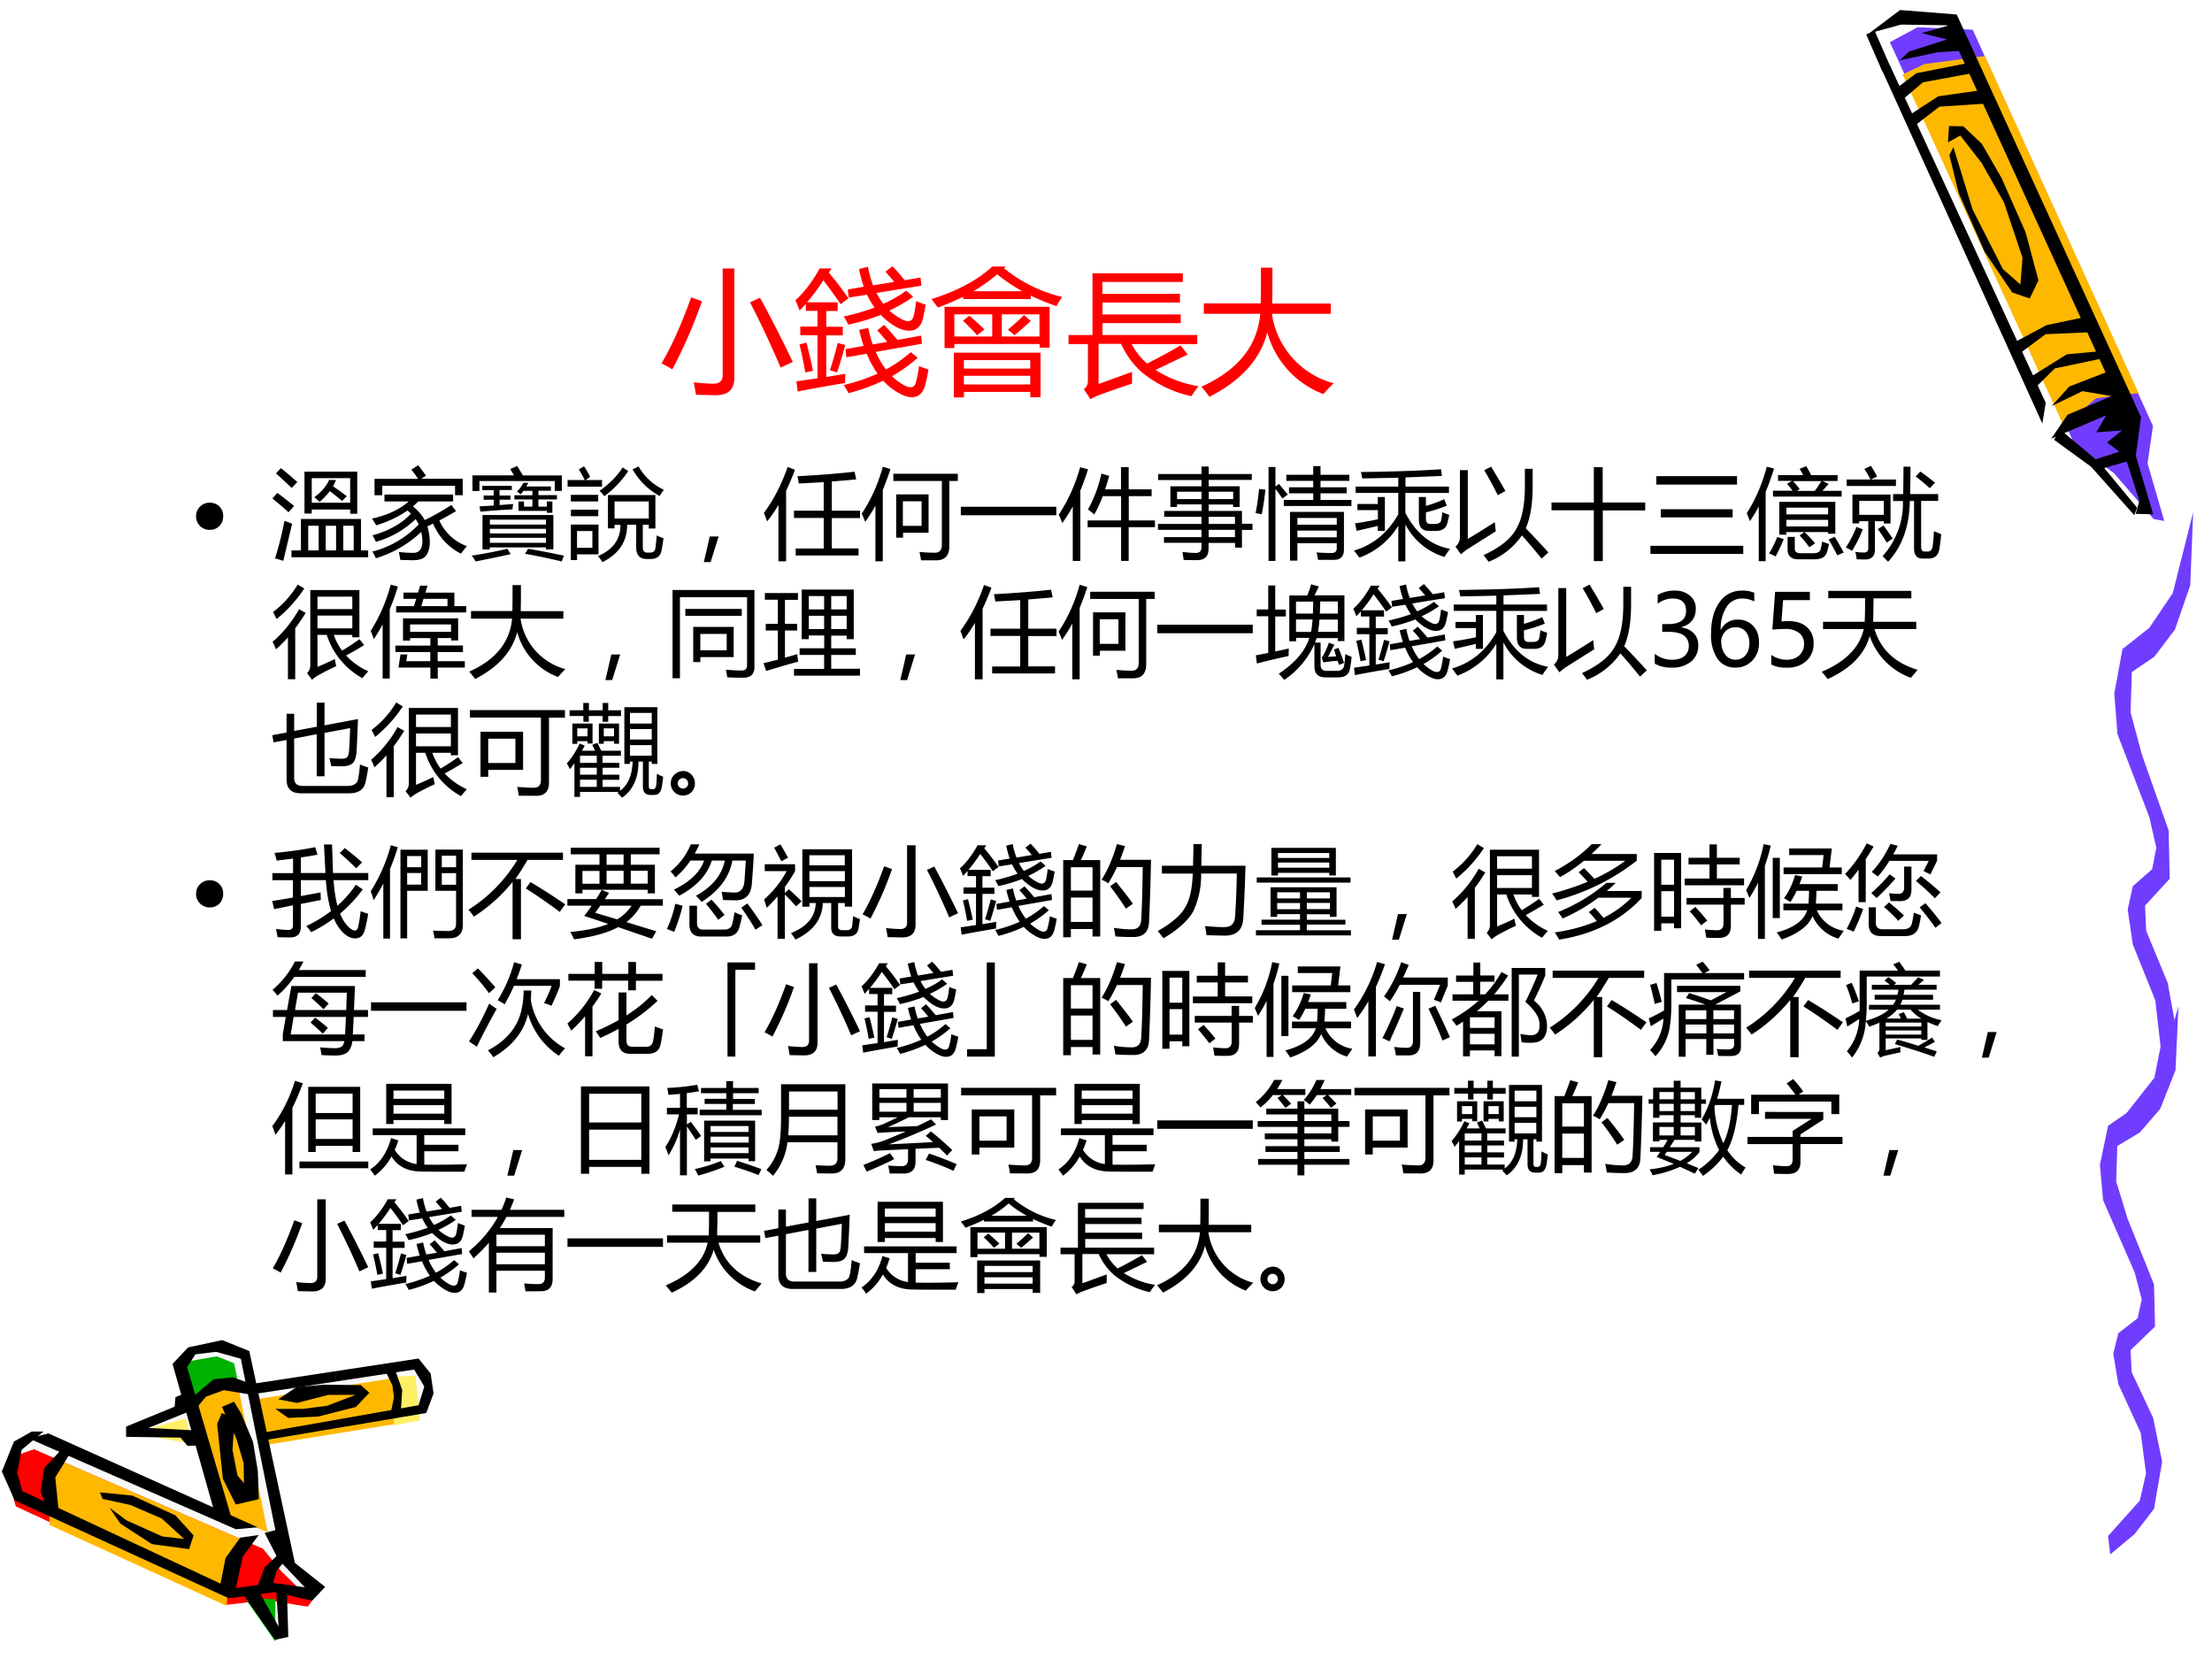
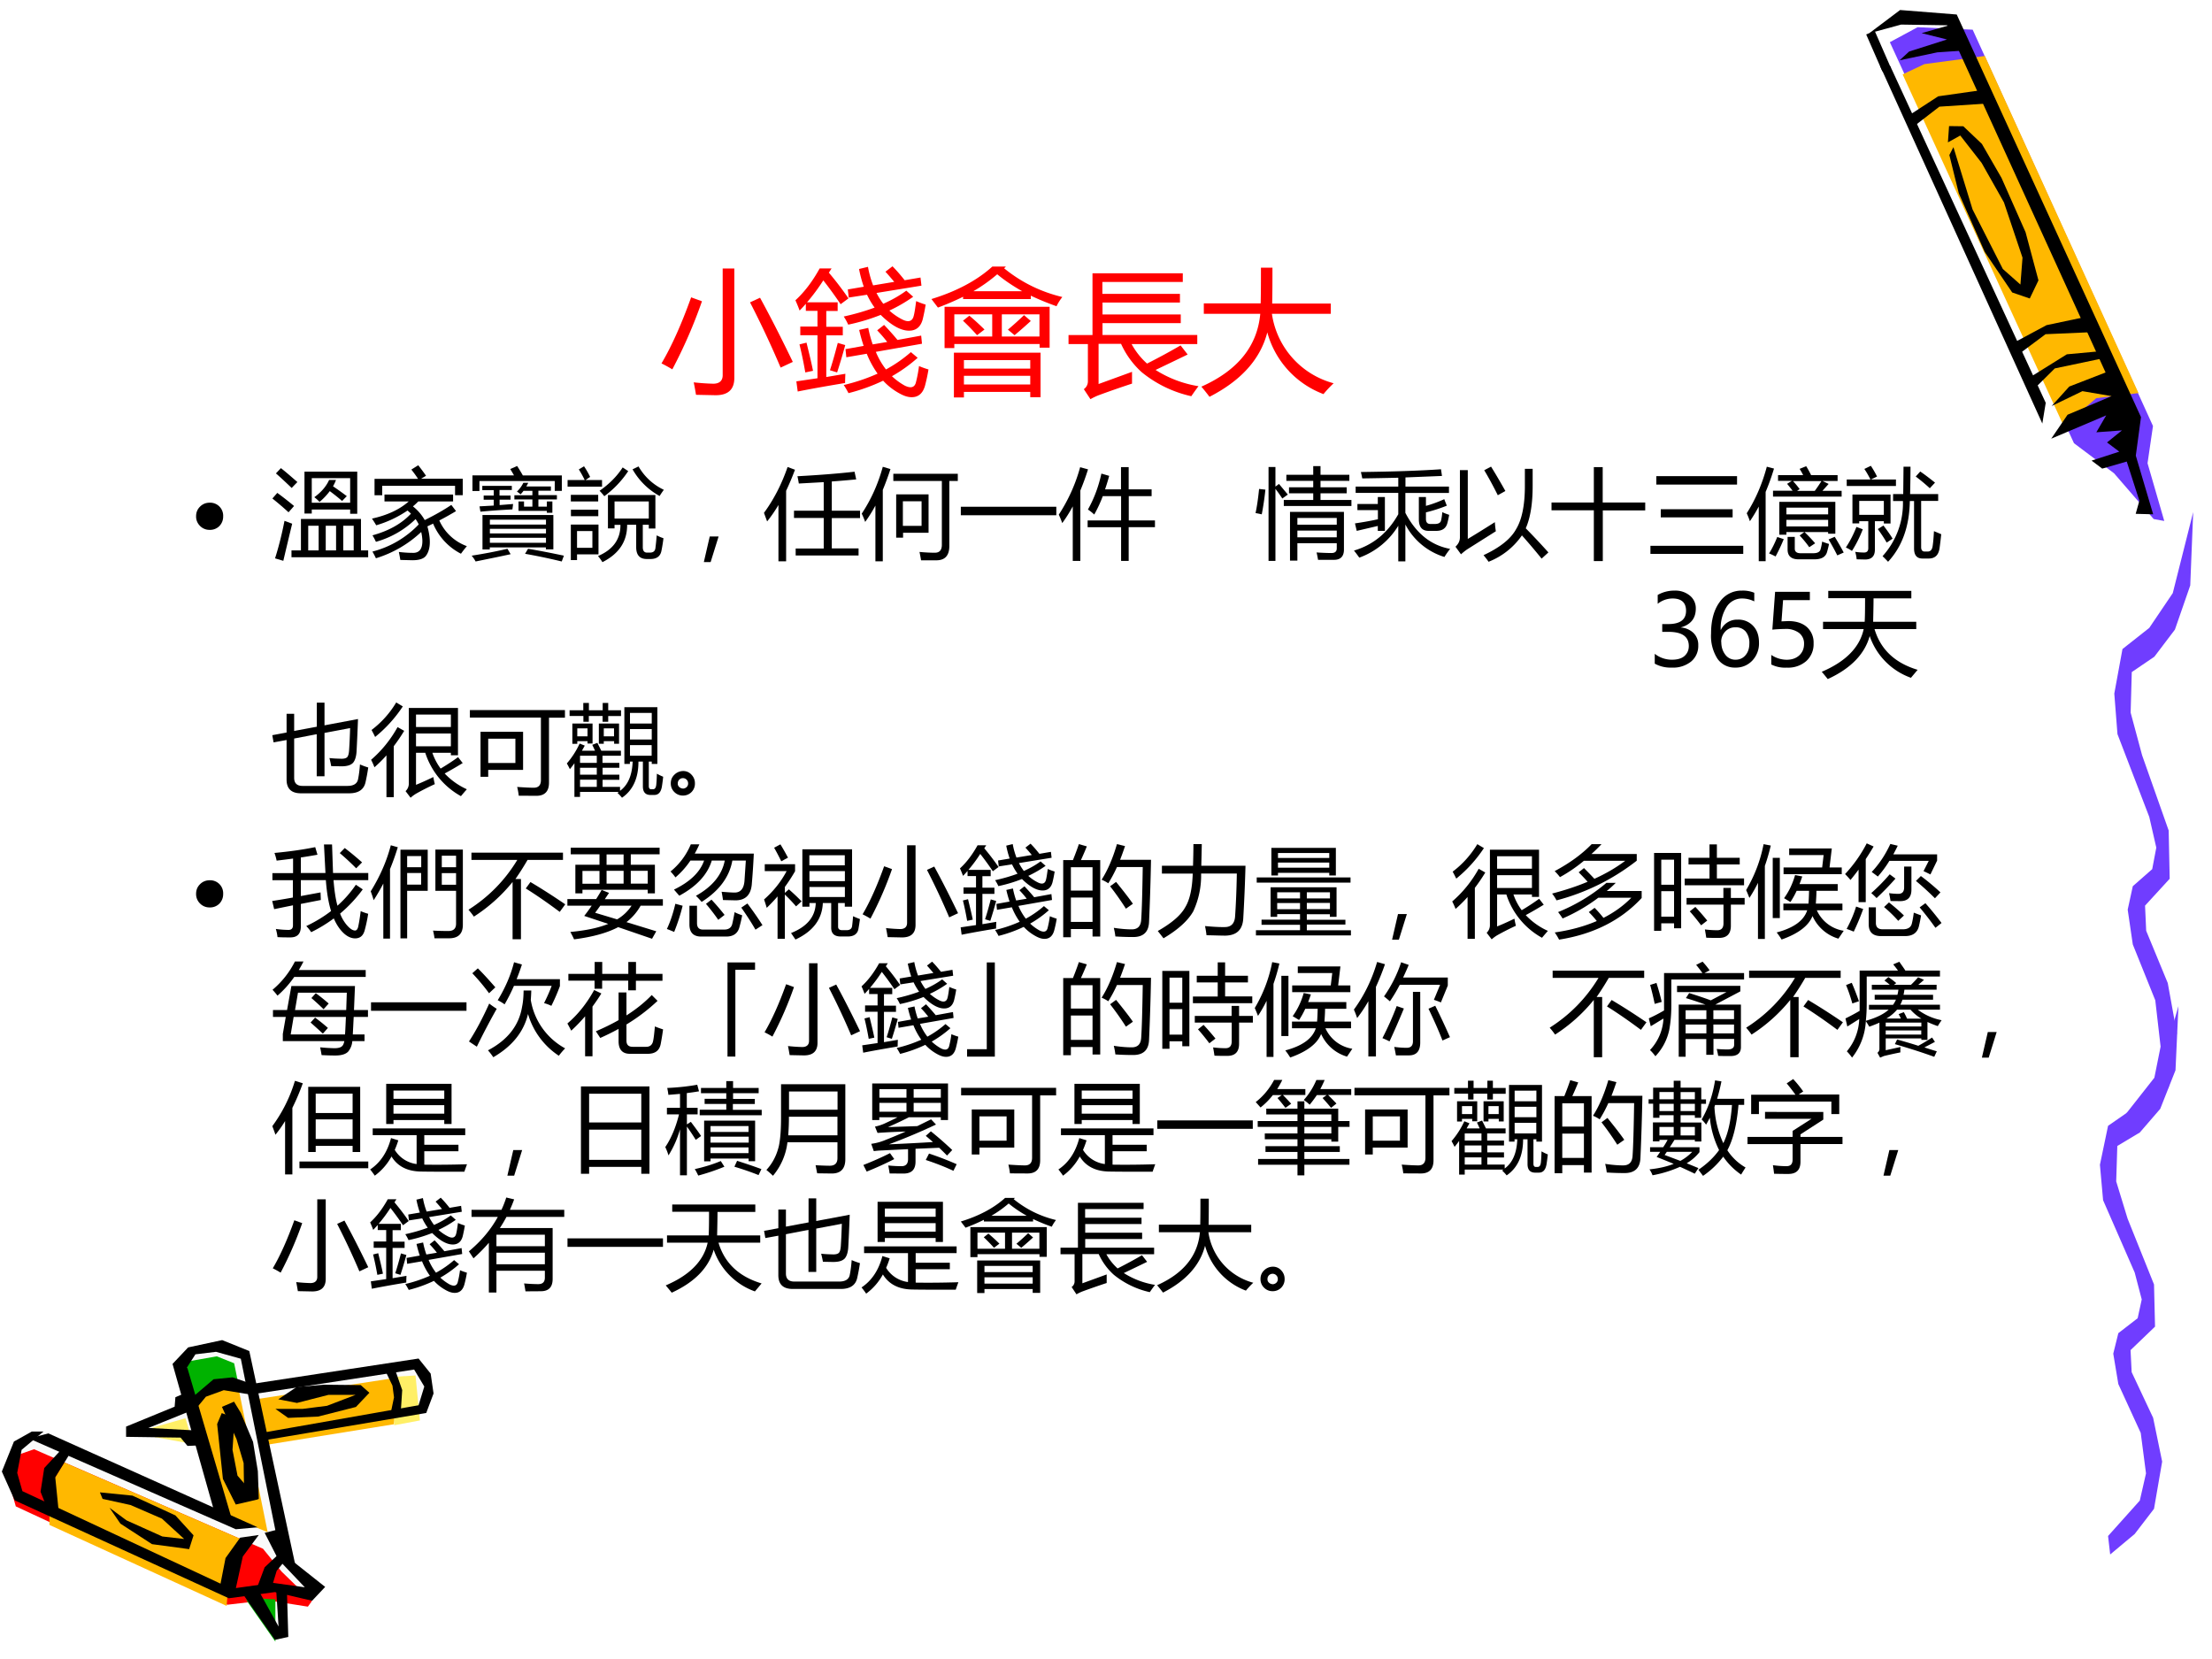
<svg xmlns="http://www.w3.org/2000/svg" xmlns:xlink="http://www.w3.org/1999/xlink" width="960" height="720" viewBox="0 0 720 540">
  <rect x="0" y="0" width="720" height="540" fill="#333333" stroke="none" />
  <g data-name="Artifact">
    <clipPath id="a">
      <path fill-rule="evenodd" d="M0 540h720V0H0Z" />
    </clipPath>
    <g clip-path="url(#a)">
      <path fill="#fff" fill-rule="evenodd" d="M0 540h720V0H0Z" />
    </g>
  </g>
  <g data-name="Artifact">
    <clipPath id="b">
      <path fill-rule="evenodd" d="M0 0h720v540H0" />
    </clipPath>
    <g clip-path="url(#b)">
      <path fill="#fff" fill-rule="evenodd" d="m635.58 6.55-18.96-.95-8.99 6.02 59.53 128.96 14.83 11.18 12.25 13.57 3.32-.34-4.77-18.16 1.15-10.93L635.58 6.55Z" />
    </g>
  </g>
  <g data-name="Artifact">
    <clipPath id="c">
      <path fill-rule="evenodd" d="M0 0h720v540H0" />
    </clipPath>
    <g clip-path="url(#c)">
      <path fill="#703dff" fill-rule="evenodd" d="m615.14 13.73 59.93 130.53 13.05 9.8 12.9 14.89 3.44.62-5.44-18.79 1.77-12.12-58.69-129-17.93-.8-9.03 4.87Z" />
    </g>
  </g>
  <g data-name="Artifact">
    <clipPath id="d">
      <path fill-rule="evenodd" d="M0 0h720v540H0" />
    </clipPath>
    <g clip-path="url(#d)">
      <path fill="#ffb800" fill-rule="evenodd" d="m671.73 138.65 10.61-9.05 13.74-1.65-50-109.73-19.69 2.65-7.09 3.34 52.43 114.44Z" />
    </g>
  </g>
  <path fill="#fafafa" fill-rule="evenodd" d="m102.2 516.865-10.439-9.624-5.563-39.31 50.502-9.187 2.38-7.937-4.88-6.437-51.44 6.937-3.563-11.187-8.376-2-7.938 1.75-4.376 4.875 3.063 11.186-17.315 9.75 20.19 2 8.064 25.998-60.695-26.248-5.939 2.5L3 477.868l3.438 8.936 67.759 31.811 14.939-2 12.004 2.625 1.06-2.375Z" data-name="Artifact" />
  <path fill="#ffef66" fill-rule="evenodd" d="m127.8 448.16 7.45-.44 1.43 14.63-8.38 1.57-.5-15.76Z" data-name="Artifact" />
  <path fill="red" fill-rule="evenodd" d="m11.072 471.72 74.531 32.392 6.054 7.427 9.863 9.611-1.31 1.81-13.421-2.122-12.797 1.498-68.85-32.017-2.622-9.237 2.871-7.365 5.681-1.997Z" data-name="Artifact" />
  <path fill="#ffb800" fill-rule="evenodd" d="m16.08 496.349 57.693 26.371 1.064-13.31 6.883-6.999-60.759-26.371-4.881 7.936v12.373Z" data-name="Artifact" />
  <path fill="#00b200" fill-rule="evenodd" d="m60.6 443.237 9.953-1.757 5.661 2.259 1.306 6.462-6.718.439-8.211 5.96-1.991-13.363ZM89.64 520.571v13.789l-9.48-13.539 4.491-.501 4.989.251Z" data-name="Artifact" />
  <path fill="#ffb800" fill-rule="evenodd" d="m63 455.854 5.436-5.014 9.061.376 9.623 47.504-6.686-2.758-7.936-2.694L63 455.854ZM126.75 448.8l-43.23 6.616 1.749 15.104 42.921-6.928.81-12.108-2.25-2.684Z" data-name="Artifact" />
  <path fill="#ffef66" fill-rule="evenodd" d="m60.372 461.64-17.052 4.853 19.56 3.547-2.508-8.4Z" data-name="Artifact" />
  <path fill-rule="evenodd" d="m62.4 454.997 7.124-6.053 6.187-.624 4.937 1.685 1.312 3.993-9.124-1.497-5.812 2.121-3.812 4.618-.812-4.243ZM79.56 519.588l9.934 14.172 4.346-.94-.435-14.674-3.539-1.066.808 12.353-6.706-12.102-4.408 2.257ZM125.52 446.389l2.23 4.629.5 3.817-1.05 5.005 3.29-.876.43-6.507-2.54-7.257-2.86 1.189ZM15.732 466.56l68.148 30.576-7.127.624L9.48 468.245l6.252-1.685ZM33.393 487.883l9.1 1.998 10.222 4.432 7.231 6.618-7.106-.812-11.656-5.244-5.547-4.12 3.552 5.181 10.285 6.681 12.092 1.623L63 499.745l-5.921-6.493-13.963-6.431-10.596-1.061.873 2.123ZM72.181 459.96l4.19 1.556-.688 10.398 1.626 8.405 6.691 7.72-7.254 1.681-4.19-8.343-1.876-17.868 1.501-3.549ZM90.504 506.04l-4.368 4.12-2.496 6.68 4.992-.812 1.435-4.744L93 507.726l-2.496-1.686Z" data-name="Artifact" />
  <path fill-rule="evenodd" d="m10.349 465.96-5.812 3.255L.6 478.979l4.187 9.388 69.681 31.859 14.999-2.003 12.123 2.817 4.25-4.507-11.374-9.013-4.624-9.513-3.688.938 4.375 8.575 8.687 9.139-10.312-1.44-12.124 1.69 2.25-10.265 5.187-7.01-6.062.876-4.749 6.635-1.625 8.324-64.494-30.106-1.688-5.946 1.438-7.511 7.124-5.946h-3.812Z" data-name="Artifact" />
  <path fill-rule="evenodd" d="m20.508 471.24-6.111 6.607-1.197 7.728 2.079 5.236 3.843 1.309-1.134-11.281 5.292-8.539-2.772-1.06ZM69.81 492.223l-13.65-48.27 5.072-5.373 11.083-2.38 8.829 3.56 15.216 70.72-5.448-6.065-12.523-62.15-8.078-2.251-6.7.813-2.692 4.189 14.402 48.957-5.511-1.75Z" data-name="Artifact" />
  <path fill-rule="evenodd" d="m72.24 457.937 4.75 10.499 2.313 7.796.187 11.694h4.75l-.312-9.053-1.563-9.556-3.937-9.368-2.25-3.709-3.938 1.697ZM59.591 453.72l-2.498 1.069-.25 3.082-15.803 6.479v3.334l17.739.251 2.249 2.705 4.372-.189-.437-4.78-16.677-.881 13.554-5.472-2.249-5.598ZM82.2 450.432l54.04-8.232 3.94 4.902.94 6.473-2.38 6.347-52.971 8.924-.25-2.514 50.721-8.924 1.87-6.096-3.31-5.53-52.6 8.044v-3.394Z" data-name="Artifact" />
  <path fill-rule="evenodd" d="m89.64 458.586 4.139 2.934 9.781-.437 12.29-3.121 4.39-4.62-2.82-2.497-11.92-.125-8.962.749-5.957 3.995 6.082 1.187 10.217-2.622h8.85l-9.29 3.558-7.896.999H89.64Z" data-name="Artifact" />
  <path fill="#703dff" fill-rule="evenodd" d="m686.17 499.963 10.33-11.532 2.02-8.853-1.72-13.172-7.29-15.904-1.65-9.892 1.65-6.67 6.29-4.86 1.33-6.12-2.29-8.75-10.29-23.55-1.03-11.53 2.65-12.68 8.67-6.01 7.62-9.9 6.62-23.06-.96 20.88-4.97 12.57-6.65 7.7-7.32 4.38-.36 11.53 3.71 12.13 8.6 21.42.33 13.72-7.97 7.65.36 7.162 6.99 14.866 2.94 14.264-2.65 15.357-6.29 8.198-7.98 6.668-.69-6.012Z" data-name="Artifact" />
  <path fill="#703dff" fill-rule="evenodd" d="m690.86 363.99 10.38-13.2 2.03-10.12-1.73-15.07-7.32-18.19-1.66-11.32 1.66-7.63 6.32-5.56 1.33-7-2.29-10-10.35-26.95-1.03-13.19 2.66-14.5 8.72-6.88 7.65-11.32 6.65-26.38-.96 23.88-4.99 14.38-6.69 8.82-7.35 5-.37 13.19 3.73 13.88 8.65 24.5.33 15.7-8.02 8.75.37 8.19 7.02 17 2.96 16.32-2.66 17.57-6.32 9.38-8.02 7.62-.7-6.87Z" data-name="Artifact" />
  <g data-name="Artifact">
    <clipPath id="e">
-       <path fill-rule="evenodd" d="M0 0h720v540H0" />
-     </clipPath>
+       </clipPath>
    <g clip-path="url(#e)">
      <path fill-rule="evenodd" d="m668.58 143.15 12.05 8.76 14.07 15.79.9-2.45-12.1-14.63-12.92-10.8-2 3.33Z" />
    </g>
  </g>
  <g data-name="Artifact">
    <clipPath id="f">
      <path fill-rule="evenodd" d="M0 0h720v540H0" />
    </clipPath>
    <g clip-path="url(#f)">
      <path fill-rule="evenodd" d="m618.32 19.62 12.26-2.58 9.74-.66-5.49-8.26-9.35 2.67 8.26 2.06-12.32 3.92-3.1 2.85Z" />
    </g>
  </g>
  <g data-name="Artifact">
    <clipPath id="g">
      <path fill-rule="evenodd" d="M0 0h720v540H0" />
    </clipPath>
    <g clip-path="url(#g)">
      <path fill-rule="evenodd" d="m634.51 50.46 3.06 12.43L646.02 82l8.95 13.2 5.71 1.96 2.83-5.9-4.19-15.66-7.84-17.7-6.38-11.06-6.05-5.74-4.64-.06-.37 5.3 4.02-2.23 6.95 8.91 7.26 12.84 6.05 18.01-.68 8.75-5.72-5.06-9.86-19.39-6.23-20.28-1.32 2.57Z" />
    </g>
  </g>
  <g data-name="Artifact">
    <clipPath id="h">
      <path fill-rule="evenodd" d="M0 0h720v540H0" />
    </clipPath>
    <g clip-path="url(#h)">
      <path fill-rule="evenodd" d="m611.95 21.43 52.82 116.43 1.11-6.74-50.6-109.59-3.33-.1Z" />
    </g>
  </g>
  <g data-name="Artifact">
    <clipPath id="i">
      <path fill-rule="evenodd" d="M0 0h720v540H0" />
    </clipPath>
    <g clip-path="url(#i)">
      <path fill-rule="evenodd" d="m667.67 142.79 5.31-7.79 14.33-6.06-9.49-1.62-10.01 4.84 5.73-6.34 11.82-4.58L633.82 8.23 618.81 8l-10.39 2.83 10.06-7.57 18.43 1.46 59.98 131.05-1.69 12.54 5.65 19.09-5.69-.15 1.2-4.26-4.11-12.76-7.98 2.3-3.46-2.6 9.01-2.92-3.99-3 4.86-3.92-8.34.62 3.21-5.51-17.89 7.59Z" />
    </g>
  </g>
  <g data-name="Artifact">
    <clipPath id="j">
      <path fill-rule="evenodd" d="M0 0h720v540H0" />
    </clipPath>
    <g clip-path="url(#j)">
      <path fill-rule="evenodd" d="m663.09 125.62 5.74-5.7 15.66-3.29-1.24-2.27-10.5.97-12.02 7.49 2.36 2.8Z" />
    </g>
  </g>
  <g data-name="Artifact">
    <clipPath id="k">
      <path fill-rule="evenodd" d="M0 0h720v540H0" />
    </clipPath>
    <g clip-path="url(#k)">
      <path fill-rule="evenodd" d="m656.86 115.47 8.96-6.69 14.79-.65-2.34-4.85-12.14 2.56-10.73 5.76 1.46 3.87Z" />
    </g>
  </g>
  <g data-name="Artifact">
    <clipPath id="l">
      <path fill-rule="evenodd" d="M0 0h720v540H0" />
    </clipPath>
    <g clip-path="url(#l)">
      <path fill-rule="evenodd" d="m623.08 41.04 8.18-6.32 16.03-1.07-2.17-4.33-14.24 2.03-9.56 6.23 1.76 3.46Z" />
    </g>
  </g>
  <g data-name="Artifact">
    <clipPath id="m">
-       <path fill-rule="evenodd" d="M0 0h720v540H0" />
-     </clipPath>
+       </clipPath>
    <g clip-path="url(#m)">
      <path fill-rule="evenodd" d="m619.21 32.49 6.7-5.7 16.56-3.05-1.95-3.21-16.75 3.3-6.89 5.21 2.33 3.45Z" />
    </g>
  </g>
  <path fill="none" stroke="#000" stroke-miterlimit="10" stroke-width="3" d="m608.82 10.62 5.25 12" data-name="Artifact" />
  <g data-name="Span">
    <clipPath id="n">
      <path fill-rule="evenodd" d="M0 540h720V0H0Z" />
    </clipPath>
    <g clip-path="url(#n)">
      <symbol id="o">
        <path d="m.219.723.08-.029A3.627 3.627 0 0 0 .08.191 1.035 1.035 0 0 1 0 .235c.075.127.148.29.219.488M.654.686.728.72C.81.57.89.412.97.246L.88.204a7.14 7.14 0 0 1-.226.482m-.203.25h.087V.128C.538.042.492 0 .4 0L.255.003C.25.032.245.063.238.095a1.66 1.66 0 0 1 .144-.01c.046 0 .07.022.07.063v.789Z" />
      </symbol>
      <symbol id="p">
        <path d="M.357.09c.09.021.174.05.25.084a.703.703 0 0 0-.08.147L.376.295l-.006.06.134.024a1.227 1.227 0 0 0-.033.118l.067.015A.861.861 0 0 1 .571.39l.107.018C.652.442.627.47.604.494l.051.04A2.04 2.04 0 0 0 .754.423l.175.032.006-.06L.594.335A.564.564 0 0 1 .669.205c.068.037.129.08.184.128l.05-.042a1.108 1.108 0 0 0-.19-.136.465.465 0 0 1 .096-.07c.042-.02.069-.014.08.02A.967.967 0 0 1 .913.23a.651.651 0 0 1 .07-.025A1.254 1.254 0 0 0 .957.084C.941.028.908 0 .859 0 .83 0 .8.01.765.03a.465.465 0 0 0-.117.092A1.374 1.374 0 0 0 .392.03a.63.63 0 0 1-.035.06m-.35.027L.163.14v.318H.036v.064h.127v.116H.077v.052A1.152 1.152 0 0 0 .031.64 1.066 1.066 0 0 1 0 .716c.066.06.126.139.179.235h.088L.247.92A2.39 2.39 0 0 0 .392.73L.334.687a2.99 2.99 0 0 1-.128.176 1.44 1.44 0 0 0-.12-.162h.226V.637H.228V.52H.35V.457H.228V.149l.141.024A1.52 1.52 0 0 1 .367.105C.248.085.131.065.017.042l-.01.075m.658.81.052.04c.03-.03.06-.065.09-.103l.117.02.007-.06L.599.77a.557.557 0 0 1 .05-.08c.063.028.12.06.17.097L.87.742A1.114 1.114 0 0 0 .694.64.428.428 0 0 1 .79.574C.833.552.861.56.872.594.88.62.885.659.892.71A.598.598 0 0 1 .962.684a1.333 1.333 0 0 0-.022-.11C.927.527.901.5.86.493.795.483.718.521.63.608a1.446 1.446 0 0 0-.24-.072.407.407 0 0 1-.033.06c.082.018.158.04.228.066a.584.584 0 0 0-.056.095L.394.736l-.007.06.118.02A.94.94 0 0 0 .47.947l.066.016A.744.744 0 0 1 .574.826L.73.852C.71.876.688.902.665.927M.255.199C.283.285.3.353.313.401L.368.385a4.116 4.116 0 0 0-.06-.202L.256.199M.03.39l.052.013C.102.321.119.252.13.195L.073.183A2.982 2.982 0 0 1 .03.39Z" />
      </symbol>
      <symbol id="q">
        <path d="M.096.67h.777V.368H.799v.027h-.63V.365H.097v.306m.07-.34h.639V.002H.73v.039H.24V0H.166v.331M.55.967.537.954C.665.85.808.78.967.742A.365.365 0 0 1 .924.674C.856.698.793.724.734.752V.727h-.5v.017a1.983 1.983 0 0 0-.186-.08L0 .727c.186.057.336.137.45.24h.1M.799.614H.52V.45h.278v.164M.169.45h.28v.164h-.28V.45M.24.096h.49V.16H.24V.096m.49.18H.24V.213h.49v.063M.486.91A1.177 1.177 0 0 0 .31.785H.67C.603.823.54.865.486.91m.08-.408c.041.034.08.07.118.106l.05-.043A3.145 3.145 0 0 0 .614.46L.565.501M.233.567.28.604C.307.582.345.548.392.502L.337.46a1.717 1.717 0 0 1-.104.107Z" />
      </symbol>
      <symbol id="r">
        <path d="M.828.397.88.33A40.82 40.82 0 0 0 .643.216.837.837 0 0 1 .96.096 1.614 1.614 0 0 1 .907.022a.88.88 0 0 0-.366.177.631.631 0 0 0-.153.21H.222V.112l.247.09V.115A7.214 7.214 0 0 1 .23.032.431.431 0 0 1 .162 0L.113.074a.07.07 0 0 1 .03.06v.273H0v.067h.177V.93h.667V.866H.25V.778h.573V.714H.251V.626h.578V.562H.251V.474h.7V.407H.466A.537.537 0 0 1 .58.263c.087.044.17.089.247.134Z" />
      </symbol>
      <symbol id="s">
        <path d="M0 .075c.269.12.413.299.435.538H.018V.69h.42C.44.777.44.865.44.954h.085c0-.087 0-.176-.002-.265h.433V.613H.521A.623.623 0 0 1 .977.1a.808.808 0 0 1-.075-.08.677.677 0 0 0-.415.456C.436.278.294.12.06 0A1.715 1.715 0 0 1 0 .075Z" />
      </symbol>
      <use xlink:href="#o" fill="red" transform="matrix(44.064 0 0 -44.064 215.315 128.642)" />
      <use xlink:href="#p" fill="red" transform="matrix(44.064 0 0 -44.064 258.905 129.288)" />
      <use xlink:href="#q" fill="red" transform="matrix(44.064 0 0 -44.064 303.18 129.374)" />
      <use xlink:href="#r" fill="red" transform="matrix(44.064 0 0 -44.064 347.804 129.933)" />
      <use xlink:href="#s" fill="red" transform="matrix(44.064 0 0 -44.064 391.046 129.159)" />
    </g>
  </g>
  <g data-name="Span">
    <clipPath id="t">
      <path fill-rule="evenodd" d="M0 540h720V0H0Z" />
    </clipPath>
    <g clip-path="url(#t)">
      <symbol id="u">
        <path d="M0 .138c0 .039.013.071.04.098.026.026.059.04.098.04A.132.132 0 0 0 .275.137.137.137 0 0 0 .237.039.133.133 0 0 0 .137 0 .133.133 0 0 0 .04.04.133.133 0 0 0 0 .138Z" />
      </symbol>
      <use xlink:href="#u" transform="matrix(32.04 0 0 -32.04 63.828 172.467)" />
    </g>
  </g>
  <g data-name="Span">
    <clipPath id="v">
      <path fill-rule="evenodd" d="M0 540h720V0H0Z" />
    </clipPath>
    <g clip-path="url(#v)">
      <symbol id="w">
        <path d="M.194.106H.29v.319H.9V.106h.073v-.07H.194v.07m.133.8h.535V.478H.79v.043H.4V.48H.326v.426M.79.84H.4v-.25h.39v.25M.123.406.201.377A74.597 74.597 0 0 1 .111 0L.027.025c.037.116.069.243.096.381m.452.415h.071a.42.42 0 0 0-.03-.064c.046-.031.093-.065.14-.1L.708.608c-.04.035-.082.068-.125.1a.673.673 0 0 0-.104-.11.35.35 0 0 1-.053.048c.071.052.121.11.15.175m.25-.465H.72v-.25h.106v.25M.542.106h.105v.25H.542v-.25m-.178 0H.47v.25H.364v-.25M.05.69C.098.655.155.611.22.557A5.101 5.101 0 0 0 .164.493 3.128 3.128 0 0 1 0 .633l.049.056m.037.253C.136.903.19.856.254.8A3.542 3.542 0 0 1 .196.74C.126.807.073.856.036.888l.05.053Z" />
      </symbol>
      <symbol id="x">
        <path d="M.005.088a.987.987 0 0 1 .47.276.393.393 0 0 1-.032.054A.942.942 0 0 0 .04.187a.546.546 0 0 1-.035.066c.168.046.298.12.391.22a.482.482 0 0 1-.035.032 1.122 1.122 0 0 0-.318-.15A1.064 1.064 0 0 1 0 .423c.155.034.28.092.373.174H.127v.07h.697v-.07H.47A.666.666 0 0 0 .416.547a.475.475 0 0 0 .12-.139c.101.05.192.101.27.154L.854.499a3.216 3.216 0 0 0-.17-.095.49.49 0 0 1 .28-.261 1.108 1.108 0 0 1-.06-.077.607.607 0 0 0-.283.306L.563.344C.601.206.595.105.546.042.522.014.478 0 .41 0L.288.003a1.682 1.682 0 0 1-.015.081C.324.078.37.075.41.075.48.071.514.114.512.202A.444.444 0 0 1 .5.287 1.17 1.17 0 0 0 .04.02a.752.752 0 0 1-.035.067m.021.74h.442C.448.858.426.888.4.921L.47.965C.498.929.525.894.549.858l-.05-.03h.423V.661H.844v.095h-.74V.66H.026v.167Z" />
      </symbol>
      <symbol id="y">
        <path d="M.11.472h.72V.123H.754v.02h-.57V.122H.11v.35M.008.875H.43a1.924 1.924 0 0 1-.038.064L.462.97A1.58 1.58 0 0 0 .52.874h.396V.717H.844v.1H.079V.716H.008v.158M.764.61H.82V.495H.764v.019H.476V.61h.056V.557h.085V.63H.434v.043h.183v.045h-.09a.322.322 0 0 0-.03-.036A.275.275 0 0 1 .46.71c.029.028.05.058.065.089h.05a.966.966 0 0 0-.02-.037h.25V.719H.678V.674h.188V.63H.678V.557h.086V.61M.089.506.08.56l.144.008v.059H.122V.67h.102v.055H.108v.043h.3V.726H.283V.67h.112V.628H.284V.573l.137.011L.414.529A7.257 7.257 0 0 1 .09.506M.185.19h.57v.051h-.57v-.05m.57.234h-.57v-.05h.57v.05m-.57-.14h.57v.047h-.57V.284M.363.13.396.074C.306.054.187.03.04 0A.318.318 0 0 1 0 .059c.128.02.249.043.363.07m.18-.05.03.05C.688.11.81.086.937.059L.915 0C.775.034.651.059.543.078Z" />
      </symbol>
      <symbol id="z">
        <path d="M.41.682h.482v-.34H.825V.38H.764V.153c0-.037.014-.056.044-.056h.027C.868.097.887.11.892.14c.005.04.01.085.013.132A.54.54 0 0 1 .974.243a1.638 1.638 0 0 0-.02-.125C.944.061.907.032.842.032H.805c-.072 0-.108.04-.108.12V.38H.605C.606.21.522.085.354 0a.457.457 0 0 1-.045.062c.153.065.229.171.228.317h-.06V.343H.41v.339M.033.02v.362h.281V.079H.096V.021H.033m.792.596H.477V.443h.348v.174m-.474.15H0v.067h.174a.95.95 0 0 1-.06.108l.053.032A.843.843 0 0 0 .229.866L.182.834H.35V.768M.252.146v.17H.096v-.17h.156m.469.826A.583.583 0 0 1 .978.735.766.766 0 0 1 .935.672.708.708 0 0 0 .66.943l.06.029M.56.962.616.925A1.01 1.01 0 0 0 .373.67a.575.575 0 0 1-.048.055c.1.07.179.15.235.238M.31.467H.034v.066h.278V.467m0 .15H.033v.067h.278V.617Z" />
      </symbol>
      <symbol id="A">
        <path d="M.15.26.069 0H0l.06.26h.09Z" />
      </symbol>
      <symbol id="B">
        <path d="M.322.13h.285v.31H.305v.074h.302v.29L.354.79A1.112 1.112 0 0 1 .34.864C.56.876.753.891.92.91L.937.832A9.224 9.224 0 0 0 .689.811V.514h.287V.439H.689V.131h.272V.059H.322V.13M0 .492c.1.136.18.292.24.466L.315.93A2.776 2.776 0 0 0 .225.716V0H.147v.572A1.362 1.362 0 0 0 .032.405L0 .492Z" />
      </symbol>
      <symbol id="C">
        <path d="M.349.68h.33V.29H.42v-.05h-.07V.68M.32.889h.656V.816H.89v-.66C.89.058.846.01.758.01H.603a2.14 2.14 0 0 1-.016.085C.642.09.693.087.74.087.79.086.814.113.814.168v.648H.321V.89M0 .484C.095.627.166.785.214.96L.292.937A2.92 2.92 0 0 0 .214.725V0H.139v.566A1.446 1.446 0 0 0 .035.4.767.767 0 0 1 0 .484M.61.61H.418V.36h.19v.25Z" />
      </symbol>
      <symbol id="D">
        <path d="M0 .086h.97V0H0v.086Z" />
      </symbol>
      <symbol id="E">
        <path d="M.294.411h.339v.247H.447A1.327 1.327 0 0 0 .36.471a.477.477 0 0 1-.064.051c.062.11.107.23.137.365L.512.864A2.048 2.048 0 0 0 .47.727h.162v.226H.71V.727h.233V.658H.711V.411h.266V.343H.71V0H.633v.342h-.34V.41M0 .47a1.7 1.7 0 0 1 .217.482L.297.93A2.49 2.49 0 0 0 .219.715V0H.142v.554a1.447 1.447 0 0 0-.107-.17A.839.839 0 0 1 0 .47Z" />
      </symbol>
      <symbol id="F">
-         <path d="M.06.234h.382v.074H0v.06h.442V.44H.063V.5h.38v.066H.193V.54H.126v.21h.316v.064h-.44v.061h.44v.076h.073V.875h.438v-.06H.515V.75H.83V.54H.763v.025H.515V.5h.338v-.13H.96V.307H.853v-.18h-.07v.048H.514V.118C.515.04.477.001.4 0 .366 0 .32 0 .261.002L.249.083c.05-.007.096-.01.136-.01.038 0 .057.02.057.059v.044H.061v.058m.454 0h.267v.074H.515V.234M.782.44H.515V.368h.267V.44m-.02.255H.516V.62h.248v.075M.194.62h.248v.075H.194V.62Z" />
-       </symbol>
+         </symbol>
      <symbol id="G">
        <path d="M.425.003H.35v.495h.548V.121C.9.05.867.012.801.011H.635C.632.03.627.057.62.086A2.5 2.5 0 0 1 .771.08c.036 0 .054.016.054.047V.18h-.4V.003M.287.619h.299v.068H.34v.061h.246v.065H.313v.062h.273v.088H.66V.875h.293V.813H.66V.748h.266V.687H.66V.619h.314V.558H.287v.061M.132.954h.07V.755l.036.027.09-.108-.056-.04C.252.664.23.696.202.732V0h-.07v.954M.825.436h-.4V.368h.4v.068M.425.24h.4v.068h-.4V.24M.036.731.1.724A2.79 2.79 0 0 0 .063.473 1.034 1.034 0 0 1 0 .486C.014.55.026.632.036.731Z" />
      </symbol>
      <symbol id="H">
        <path d="M.977.127A.73.73 0 0 1 .919.045a.667.667 0 0 0-.397.33V0H.45v.362A.771.771 0 0 0 .054.038 1.366 1.366 0 0 1 0 .11c.194.057.344.18.45.369v.217H.017V.76H.45v.09A43.564 43.564 0 0 0 .084.843.867.867 0 0 1 .07.908C.398.912.67.921.884.936l.01-.068L.523.853V.76h.442V.695H.522V.493C.63.285.781.163.977.127M.659.654h.072v-.09c.066.018.127.041.186.068L.943.566A1.533 1.533 0 0 0 .731.498V.432C.731.397.746.38.776.38H.82c.038 0 .06.012.065.037C.89.44.895.467.897.5a.582.582 0 0 1 .07-.027A.868.868 0 0 0 .949.39C.935.336.897.31.836.31H.758C.692.31.659.349.659.428v.226M.01.386C.084.397.162.41.243.428v.093H.035v.062h.207v.071h.072V.31H.242v.05L.028.31.01.386Z" />
      </symbol>
      <symbol id="I">
        <path d="M.704.944h.08V.77c0-.18-.023-.323-.07-.43a7.66 7.66 0 0 0 .23-.245L.875.032a6.353 6.353 0 0 1-.2.236A.739.739 0 0 0 .336 0C.323.02.305.043.285.067.448.143.56.23.615.33c.06.098.09.245.09.44v.174M.4.404A.871.871 0 0 1 .41.31L.117.125A.633.633 0 0 1 .056.076L0 .153c.03.028.046.06.045.099v.679h.08V.232c.072.043.164.1.276.171m-.04.564C.405.897.453.815.507.719L.43.676C.38.776.334.86.292.93l.07.037Z" />
      </symbol>
      <symbol id="J">
        <path d="M0 .595h.43v.36h.09v-.36h.432v-.08H.521V0H.43v.516H0v.079Z" />
      </symbol>
      <symbol id="K">
        <path d="M.06.79H.88V.704H.06V.79M0 .082h.943V0H0v.082m.104.372h.731V.371h-.73v.083Z" />
      </symbol>
      <symbol id="L">
        <path d="m.536.26.049.036H.403V.269H.331v.334H.9V.279H.827v.017h-.24C.628.257.663.219.695.182l-.06-.04C.605.185.572.224.537.262m-.27.454h.199A2.273 2.273 0 0 1 .41.786l.048.03h-.14v.058h.255C.564.894.551.916.537.938l.067.027a.967.967 0 0 0 .05-.091h.269V.815H.77l.062-.03a6.19 6.19 0 0 0-.063-.07h.195V.656H.267v.059M0 .487c.089.14.157.297.204.473L.277.941A2.29 2.29 0 0 0 .192.704V0h-.07v.555a1.6 1.6 0 0 0-.09-.149A.84.84 0 0 1 0 .487m.416-.24h.072v-.12c0-.03.02-.046.058-.046h.13c.042 0 .067.013.074.04a.515.515 0 0 1 .016.078.973.973 0 0 1 .07-.024 1.006 1.006 0 0 0-.02-.081C.802.044.76.019.688.019H.528c-.075 0-.113.033-.113.1v.128m.411.297H.403V.476h.424v.068M.403.353h.424V.42H.403V.353m.135.38L.511.714h.18c.025.034.048.068.068.1H.47C.495.787.517.76.538.732M.31.246.376.224A1.793 1.793 0 0 0 .293.048a.785.785 0 0 1-.066.031c.03.048.058.104.083.167M.832.221l.062.027C.926.195.957.142.985.088L.92.059A2.569 2.569 0 0 1 .832.22Z" />
      </symbol>
      <symbol id="M">
        <path d="M.48.688h.103l.003.278h.071A19.262 19.262 0 0 0 .653.688h.285v-.07H.765V.148C.765.12.777.104.8.104h.032c.028 0 .045.019.05.057.006.04.01.089.013.15A3.44 3.44 0 0 0 .969.28 4.119 4.119 0 0 0 .952.138C.942.068.906.033.842.033H.778C.721.033.693.067.693.136v.481H.65C.646.36.572.154.429 0a1.49 1.49 0 0 1-.056.057.8.8 0 0 1 .207.56h-.1v.071M.067.683h.387V.389H.386v.023H.295V.123c0-.066-.033-.1-.1-.1L.11.025a.377.377 0 0 1-.015.076.584.584 0 0 1 .09-.007c.028 0 .043.014.043.044v.274H.136V.39H.067v.294M.01.836H.25C.233.87.213.906.188.943l.066.032A.978.978 0 0 0 .317.866L.255.836h.254V.77h-.5v.066M.386.618h-.25V.477h.25v.141M.108.354.172.33A1.224 1.224 0 0 0 .062.11.34.34 0 0 1 0 .145c.042.063.078.133.108.21M.71.866l.046.051C.807.882.857.843.906.804L.853.747a1.98 1.98 0 0 1-.144.12M.326.333l.056.035C.419.32.45.276.475.235l-.06-.04C.39.238.36.284.325.332Z" />
      </symbol>
      <use xlink:href="#w" transform="matrix(32.04 0 0 -32.04 88.662 182.542)" />
      <use xlink:href="#x" transform="matrix(32.04 0 0 -32.04 121.078 182.354)" />
      <use xlink:href="#y" transform="matrix(32.04 0 0 -32.04 153.524 182.76)" />
      <use xlink:href="#z" transform="matrix(32.04 0 0 -32.04 184.748 182.98)" />
      <use xlink:href="#A" transform="matrix(32.04 0 0 -32.04 229.1 182.949)" />
      <use xlink:href="#B" transform="matrix(32.04 0 0 -32.04 248.671 182.698)" />
      <use xlink:href="#C" transform="matrix(32.04 0 0 -32.04 280.49 182.698)" />
      <use xlink:href="#D" transform="matrix(32.04 0 0 -32.04 312.748 167.71)" />
      <use xlink:href="#E" transform="matrix(32.04 0 0 -32.04 344.632 182.573)" />
      <use xlink:href="#F" transform="matrix(32.04 0 0 -32.04 376.92 182.323)" />
      <use xlink:href="#G" transform="matrix(32.04 0 0 -32.04 408.678 182.573)" />
      <use xlink:href="#H" transform="matrix(32.04 0 0 -32.04 440.718 182.73)" />
      <use xlink:href="#I" transform="matrix(32.04 0 0 -32.04 473.756 182.855)" />
      <use xlink:href="#J" transform="matrix(32.04 0 0 -32.04 505.014 182.636)" />
      <use xlink:href="#K" transform="matrix(32.04 0 0 -32.04 537.21 180.29)" />
      <use xlink:href="#L" transform="matrix(32.04 0 0 -32.04 568.559 182.667)" />
      <use xlink:href="#M" transform="matrix(32.04 0 0 -32.04 600.818 182.855)" />
    </g>
  </g>
  <g data-name="Span">
    <clipPath id="N">
-       <path fill-rule="evenodd" d="M0 540h720V0H0Z" />
-     </clipPath>
+       </clipPath>
    <g clip-path="url(#N)">
      <symbol id="O">
        <path d="M.382.911h.5v-.48H.81v.025H.622a.587.587 0 0 1 .084-.16C.77.334.828.372.883.412L.93.352A3.704 3.704 0 0 0 .747.246a.707.707 0 0 1 .225-.16 4.025 4.025 0 0 1-.06-.07.774.774 0 0 0-.362.44H.456V.131C.503.15.562.176.632.21A.747.747 0 0 1 .647.138 2.601 2.601 0 0 1 .458.042.374.374 0 0 1 .401 0L.35.067a.104.104 0 0 1 .033.078V.91M0 .385c.107.092.197.203.269.332L.336.679A1.744 1.744 0 0 0 .23.523V.005H.156V.43A1.35 1.35 0 0 0 .034.309.664.664 0 0 1 0 .385m.809.459H.456V.718H.81v.126M.005.688a.98.98 0 0 1 .25.279l.067-.04a1.367 1.367 0 0 0-.281-.31 1.455 1.455 0 0 1-.036.07M.456.522H.81v.13H.456v-.13Z" />
      </symbol>
      <symbol id="P">
        <path d="M.328.612h.56V.387H.817v.025H.681V.336h.256V.27H.68V.177h.276V.112H.681V0H.606v.112H.282l.02.133h.07L.361.177h.244V.27H.251v.065h.355v.076H.4V.386H.328v.226M.257.736h.182L.462.81H.333v.064h.148l.021.07h.075L.556.873H.85V.736h.12V.672H.258v.064M0 .484c.09.144.158.3.203.47L.276.936A2.287 2.287 0 0 0 .193.704V.001H.121v.55A1.673 1.673 0 0 0 .031.4.812.812 0 0 1 0 .483M.816.55H.4V.475h.416V.55M.78.81H.536L.514.736H.78V.81Z" />
      </symbol>
      <symbol id="Q">
        <path d="M.075 0H0v.896h.832V.113C.832.041.794.005.718.005.67.005.616.006.556.009a1.447 1.447 0 0 1-.014.078 1.83 1.83 0 0 1 .16-.009c.037 0 .055.018.055.055v.69H.075V0M.21.521h.411V.214H.282v-.05H.21V.52m.339-.07H.282V.284H.55v.167m-.42.253h.573v-.07H.13v.07Z" />
      </symbol>
      <symbol id="R">
        <path d="M.31.068h.306V.21H.367v.068h.25v.13H.46V.37H.388v.504h.529V.37H.845v.036H.688V.277h.25V.21h-.25v-.14H.98V0H.31v.068M0 .126l.146.036v.296H.023v.068h.123v.245H.014v.068H.35V.77H.218V.526h.124V.458H.218V.182l.125.036a1.13 1.13 0 0 1 .01-.076A8.8 8.8 0 0 1 .027.047L0 .126m.688.347h.157v.135H.688V.473m-.228 0h.156v.135H.46V.473m.385.335H.688V.673h.157v.135M.46.673h.156v.135H.46V.673Z" />
      </symbol>
      <symbol id="S">
        <path d="M.34.858h.182c.017.04.03.078.04.114L.64.949A2.312 2.312 0 0 0 .596.86H.9V.395H.833v.03H.617A.385.385 0 0 0 .601.379h.057V.153c0-.04.02-.061.059-.061h.106c.043 0 .068.018.074.055.006.041.01.08.012.116.02-.01.04-.02.064-.028A.948.948 0 0 0 .953.1C.94.05.9.026.832.026H.708C.632.026.595.064.595.141v.222A.862.862 0 0 0 .288 0a.572.572 0 0 1-.055.063c.166.111.27.232.31.364H.409V.393H.34v.465M0 .25l.126.024v.373H.009v.069h.117V.96h.071V.715h.108v-.07H.197V.289l.138.03A1.548 1.548 0 0 1 .333.243 6.528 6.528 0 0 1 .011.167L0 .249m.63.24h.203v.124H.646A.875.875 0 0 0 .631.49m.202.307H.654C.654.752.652.71.65.674h.183v.122M.408.674H.58l.003.122H.408V.674m.168-.06H.408V.488h.153c.006.032.011.073.015.124M.84.325c.02-.05.04-.101.056-.152l-.05-.02L.83.194A1.381 1.381 0 0 1 .685.178L.67.228c.02.025.045.075.072.15l.055-.02A3.137 3.137 0 0 0 .733.234L.816.24a8.137 8.137 0 0 1-.022.069l.045.017Z" />
      </symbol>
      <use xlink:href="#O" transform="matrix(32.04 0 0 -32.04 88.725 221.255)" />
      <use xlink:href="#P" transform="matrix(32.04 0 0 -32.04 120.67 220.88)" />
      <use xlink:href="#s" transform="matrix(32.04 0 0 -32.04 152.742 221.005)" />
      <use xlink:href="#A" transform="matrix(32.04 0 0 -32.04 197.06 221.349)" />
      <use xlink:href="#Q" transform="matrix(32.04 0 0 -32.04 218.915 220.754)" />
      <use xlink:href="#R" transform="matrix(32.04 0 0 -32.04 248.515 219.91)" />
      <use xlink:href="#A" transform="matrix(32.04 0 0 -32.04 293.052 221.349)" />
      <use xlink:href="#B" transform="matrix(32.04 0 0 -32.04 312.623 221.098)" />
      <use xlink:href="#C" transform="matrix(32.04 0 0 -32.04 344.57 221.098)" />
      <use xlink:href="#D" transform="matrix(32.04 0 0 -32.04 376.7 206.11)" />
      <use xlink:href="#S" transform="matrix(32.04 0 0 -32.04 408.771 221.317)" />
      <use xlink:href="#p" transform="matrix(32.04 0 0 -32.04 440.499 221.098)" />
      <use xlink:href="#H" transform="matrix(32.04 0 0 -32.04 472.63 221.13)" />
      <use xlink:href="#I" transform="matrix(32.04 0 0 -32.04 505.796 221.255)" />
    </g>
  </g>
  <g data-name="Span">
    <clipPath id="T">
      <path fill-rule="evenodd" d="M0 540h720V0H0Z" />
    </clipPath>
    <g clip-path="url(#T)">
      <symbol id="U">
        <path d="M0 .14A.28.28 0 0 1 .175.08C.227.08.27.091.3.116c.03.026.046.06.046.103 0 .096-.069.144-.206.144H.076v.079h.06c.122 0 .182.045.182.135C.318.66.272.702.18.702A.243.243 0 0 1 .03.648v.09a.34.34 0 0 0 .174.044A.229.229 0 0 0 .358.73a.164.164 0 0 0 .059-.13C.417.5.366.437.265.408V.407A.202.202 0 0 0 .395.35.167.167 0 0 0 .442.227.205.205 0 0 0 .37.062.29.29 0 0 0 .173 0 .33.33 0 0 0 0 .04v.1Z" />
      </symbol>
      <symbol id="V">
        <path d="M.44.672C.4.692.358.702.315.702A.184.184 0 0 1 .158.617a.407.407 0 0 1-.06-.234H.1a.18.18 0 0 0 .171.104.202.202 0 0 0 .157-.064C.468.381.487.324.487.253A.253.253 0 0 0 .419.071.227.227 0 0 0 .247 0a.212.212 0 0 0-.182.09A.43.43 0 0 0 0 .346c0 .133.029.24.086.318a.268.268 0 0 0 .227.118A.298.298 0 0 0 .439.76V.672M.104.26c0-.05.013-.092.04-.128A.126.126 0 0 1 .248.08c.042 0 .076.015.102.046.026.03.039.07.039.118a.182.182 0 0 1-.037.122.129.129 0 0 1-.105.043.135.135 0 0 1-.104-.044.15.15 0 0 1-.04-.104Z" />
      </symbol>
      <symbol id="W">
        <path d="M.43.247a.231.231 0 0 0-.074-.18A.279.279 0 0 0 .159 0 .312.312 0 0 0 0 .032v.097A.284.284 0 0 1 .156.08C.21.08.251.095.284.124c.032.03.049.068.049.116a.135.135 0 0 1-.051.113.222.222 0 0 1-.143.04C.092.392.05.39.011.386L.039.77h.353V.686H.12L.104.47l.068.003c.08 0 .143-.02.189-.06A.21.21 0 0 0 .43.247Z" />
      </symbol>
      <use xlink:href="#U" transform="matrix(32.04 0 0 -32.04 538.617 217.297)" />
      <use xlink:href="#V" transform="matrix(32.04 0 0 -32.04 556.946 217.297)" />
      <use xlink:href="#W" transform="matrix(32.04 0 0 -32.04 576.542 217.312)" />
    </g>
  </g>
  <g data-name="Span">
    <clipPath id="X">
      <path fill-rule="evenodd" d="M0 540h720V0H0Z" />
    </clipPath>
    <g clip-path="url(#X)">
      <symbol id="Y">
        <path d="M0 .074c.244.104.386.249.426.434H.013v.074h.423C.439.628.44.708.44.822H.066v.074H.91V.82H.526C.526.753.524.674.522.582H.96V.508H.536C.598.3.744.163.974.094L.906.013a.686.686 0 0 0-.419.424C.436.253.294.107.061 0A2.886 2.886 0 0 1 0 .074Z" />
      </symbol>
      <use xlink:href="#Y" transform="matrix(32.04 0 0 -32.04 592.978 221.036)" />
    </g>
  </g>
  <g data-name="Span">
    <clipPath id="Z">
      <path fill-rule="evenodd" d="M0 540h720V0H0Z" />
    </clipPath>
    <g clip-path="url(#Z)">
      <symbol id="aa">
        <path d="M.452.92H.53V.69L.87.754C.865.617.86.51.856.436.854.377.841.335.82.31.797.286.76.274.702.274L.598.276A1.08 1.08 0 0 1 .58.358C.611.354.651.352.698.351.73.35.751.356.762.369c.01.013.016.037.018.072.005.078.008.151.01.221L.53.613v-.44H.451V.6L.222.556V.157C.222.103.25.075.307.075h.456c.064 0 .1.024.108.07C.88.189.886.238.89.293.917.281.945.271.974.262A1.944 1.944 0 0 0 .947.115C.931.038.875 0 .78 0H.291C.193 0 .145.047.145.14v.401L.013.517 0 .59l.145.027v.19h.077V.633l.23.043V.92Z" />
      </symbol>
      <symbol id="ab">
        <path d="M.108.65H.54V.263H.186v-.07H.108V.65M0 .87h.965V.793H.803V.133C.803.045.76 0 .675 0L.496.001A.686.686 0 0 1 .48.09C.554.085.61.082.648.082c.049 0 .073.026.073.078v.634H0v.074M.462.58H.186V.333h.276V.58Z" />
      </symbol>
      <symbol id="ac">
        <path d="M.584.919h.335V.343H.862v.024h-.03V.123C.831.098.84.086.855.086h.02c.019 0 .03.016.033.048.003.03.005.067.006.11A.55.55 0 0 1 .978.213a2.001 2.001 0 0 0-.013-.1C.955.056.93.028.887.028H.845C.797.03.772.058.772.115v.252H.727C.727.2.672.077.56 0a.408.408 0 0 1-.046.049l.013.01H.134V.008H.077V.35A1.044 1.044 0 0 0 .031.29C.021.31.011.33 0 .348A.858.858 0 0 1 .13.55L.182.529.153.477h.133a1.566 1.566 0 0 1-.028.06l.052.02.04-.08h.199V.426H.362V.354h.171v-.05h-.17v-.07h.17V.182h-.17V.11H.54V.07c.08.058.123.157.128.297H.64V.343H.584v.576M.026.888h.141v.074h.057V.888h.14v.074H.42V.888h.13V.829H.42V.771H.363V.83h-.14V.771H.168V.83h-.14v.059M.323.753H.53V.548H.48v.026H.375V.548h-.05v.205m-.27 0h.206V.55H.21v.024H.106V.547h-.05v.206M.64.426h.221v.108H.641V.426m0 .165h.221v.106H.641V.591m.221.27H.641V.753h.221V.86M.134.11h.17v.073h-.17V.11m0 .244h.17v.072h-.17V.354m0-.12h.17v.07h-.17v-.07m.345.47H.375V.623h.104v.081m-.269 0H.106V.623H.21v.081Z" />
      </symbol>
      <symbol id="ad">
        <path d="M.126.249A.11.11 0 0 0 .21.212.122.122 0 0 0 .245.125.12.12 0 0 0 .123 0a.12.12 0 0 0-.087.036A.12.12 0 0 0 0 .125C0 .16.013.19.039.214a.127.127 0 0 0 .087.035M.125.071c.012 0 .024.005.035.014.01.01.016.022.016.037C.176.14.17.152.16.162a.053.053 0 0 1-.038.015.052.052 0 0 1-.051-.054C.07.107.077.094.088.085A.06.06 0 0 1 .125.071Z" />
      </symbol>
      <use xlink:href="#aa" transform="matrix(32.064 0 0 -32.064 88.631 258.218)" />
      <use xlink:href="#O" transform="matrix(32.064 0 0 -32.064 120.789 259.658)" />
      <use xlink:href="#ab" transform="matrix(32.064 0 0 -32.064 152.947 259.032)" />
      <use xlink:href="#ac" transform="matrix(32.064 0 0 -32.064 184.505 259.658)" />
      <use xlink:href="#ad" transform="matrix(32.064 0 0 -32.064 218.339 258.954)" />
    </g>
  </g>
  <g data-name="Span">
    <clipPath id="ae">
      <path fill-rule="evenodd" d="M0 540h720V0H0Z" />
    </clipPath>
    <g clip-path="url(#ae)">
      <use xlink:href="#u" transform="matrix(32.04 0 0 -32.04 63.828 295.367)" />
    </g>
  </g>
  <g data-name="Span">
    <clipPath id="af">
      <path fill-rule="evenodd" d="M0 540h720V0H0Z" />
    </clipPath>
    <g clip-path="url(#af)">
      <symbol id="ag">
        <path d="M.346.125C.439.169.523.22.598.278.571.365.554.47.545.592H.291V.43l.2.037A5.22 5.22 0 0 0 .494.39 58 58 0 0 1 .291.35V.122C.291.047.256.01.185.01c-.044 0-.088 0-.131.003a.468.468 0 0 1-.017.083.952.952 0 0 1 .128-.01c.03 0 .046.015.046.047v.203A49.965 49.965 0 0 1 .02.297L0 .38c.067.01.138.022.21.035v.176H.002v.072h.21v.148A9.727 9.727 0 0 0 .045.79a.505.505 0 0 1-.022.078c.16.015.298.035.414.059L.46.85A5.91 5.91 0 0 0 .291.822V.664h.25l-.015.29h.082l.01-.29h.358V.592H.623c.008-.1.02-.187.04-.26.072.064.134.135.187.213L.92.498A1.413 1.413 0 0 0 .69.252.398.398 0 0 1 .754.14C.788.099.817.08.842.08c.013 0 .023.01.03.032.008.034.018.09.027.165A.554.554 0 0 1 .975.25a1.494 1.494 0 0 0-.036-.17C.924.027.893.001.844 0c-.056 0-.11.034-.16.1a.485.485 0 0 0-.058.103 1.46 1.46 0 0 0-.23-.14.37.37 0 0 1-.05.062m.34.741.051.052A2.96 2.96 0 0 0 .913.772l-.06-.06a2.492 2.492 0 0 1-.166.154Z" />
      </symbol>
      <symbol id="ah">
        <path d="M.657.904h.279V.14C.936.05.89.004.8.003H.648a.597.597 0 0 1-.015.078C.69.078.743.077.789.077c.052 0 .078.025.078.074v.334h-.21v.42M.37.002H.302v.901h.277V.485H.37V.003M0 .48c.095.153.163.31.204.468l.071-.02A2.467 2.467 0 0 0 .196.706V0H.128v.559A2.1 2.1 0 0 0 .03.39 1.333 1.333 0 0 1 0 .48m.722.067h.145v.118H.722V.548m0 .294V.725h.145v.117H.722M.512.548v.118H.37V.548h.143m0 .29H.37V.725h.143v.113Z" />
      </symbol>
      <symbol id="ai">
        <path d="M.03.88h.93V.806H.6A2.688 2.688 0 0 0 .477.612h.056V0H.448v.582A1.652 1.652 0 0 0 .055.23.858.858 0 0 1 0 .3C.205.43.37.598.496.806H.03V.88m.6-.299C.753.508.87.432.983.355L.927.278c-.134.1-.25.179-.345.238L.63.582Z" />
      </symbol>
      <symbol id="aj">
        <path d="M.081.758h.245v.106H.034v.067h.903V.864H.644V.758h.245V.467H.816v.037H.153V.467H.081v.29M0 .409h.292C.312.44.33.47.348.502l.075-.03A21.232 21.232 0 0 0 .38.408h.59V.342H.744A.544.544 0 0 0 .6.175L.903.082.86.006.516.124C.402.064.253.024.068 0 .057.024.044.05.03.075.19.09.317.117.415.157L.171.238c.027.034.052.069.076.104H0v.066M.282.27.505.203a.44.44 0 0 1 .147.139H.334A3.474 3.474 0 0 0 .282.27m.116.296h.173v.13H.398v-.13m.418.13H.644v-.13h.172v.13M.153.565h.173v.13H.153v-.13m.245.192h.173v.106H.398V.758Z" />
      </symbol>
      <symbol id="ak">
        <path d="M.037.661a.702.702 0 0 1 .206.276H.33A1.05 1.05 0 0 0 .283.843h.6A7.648 7.648 0 0 0 .862.525C.851.421.796.368.697.368L.57.371a1.467 1.467 0 0 1-.014.084C.618.45.662.447.688.447c.06 0 .093.039.1.115l.014.21H.665C.635.604.53.464.353.352a.804.804 0 0 1-.058.062C.462.507.56.627.588.772H.456C.413.63.303.51.126.415L.072.477c.163.079.265.177.306.295H.239A.827.827 0 0 0 .087.601a.527.527 0 0 1-.05.06M.23.313h.076V.136c0-.043.02-.065.06-.065h.217c.045 0 .072.02.081.057.008.034.016.074.024.12C.71.236.736.226.765.216a1.413 1.413 0 0 0-.028-.12C.721.034.677 0 .603 0H.349c-.08 0-.12.041-.12.124v.19m.527-.02.062.042C.875.26.926.187.971.116L.9.07C.854.15.805.224.756.294m-.67.039L.16.313A1.967 1.967 0 0 0 .074.047 1.82 1.82 0 0 1 0 .077c.036.076.064.162.086.256M.397.332l.056.043C.501.324.545.272.586.22L.522.17a2.097 2.097 0 0 1-.125.162Z" />
      </symbol>
      <symbol id="al">
        <path d="M.389.917h.505V.334H.82v.037H.752V.13c0-.022.014-.034.039-.035h.046c.034 0 .053.014.057.04.003.023.007.057.01.102.022-.01.045-.02.07-.029A2.103 2.103 0 0 0 .959.11C.95.057.912.03.847.031H.779c-.065 0-.098.03-.097.092v.248H.597C.59.206.497.083.319 0L.274.066c.163.065.247.166.251.305H.461V.334H.389v.583M.007.695v.07h.308V.694a1.755 1.755 0 0 0-.104-.16v-.06L.252.51C.298.47.34.43.381.388L.325.337a1.604 1.604 0 0 1-.114.12V.008H.137v.43a1.68 1.68 0 0 0-.11-.116A1.667 1.667 0 0 1 0 .407c.096.085.172.18.229.288H.007M.82.856h-.36V.754h.36v.102M.461.593h.36v.102h-.36V.593m0-.161h.36v.102h-.36V.432m-.36.5.065.035C.191.927.216.882.243.832L.175.795C.148.849.124.895.102.933Z" />
      </symbol>
      <symbol id="am">
        <path d="M0 .784h.099c.024.06.044.113.06.162L.24.923C.22.873.2.827.18.784h.196V.007H.298v.076h-.22V0H0v.784m.39-.2c.062.097.114.218.156.362l.082-.02a2.767 2.767 0 0 0-.05-.139h.314a24.041 24.041 0 0 0-.02-.632C.868.053.814.002.711.002.65.002.59.004.53.008a.677.677 0 0 1-.016.087h.003C.583.085.642.08.696.08c.06 0 .091.031.096.094.007.097.012.276.016.539H.546A1.345 1.345 0 0 0 .458.548a.374.374 0 0 1-.067.036M.078.156h.22v.247h-.22V.156m.22.555h-.22V.474h.22V.71M.477.518l.06.044C.607.476.665.402.708.34L.637.29C.59.364.537.44.477.517Z" />
      </symbol>
      <symbol id="an">
        <path d="M.042.737h.316C.36.81.362.882.362.957h.085a33.463 33.463 0 0 0-.005-.22h.449a16.813 16.813 0 0 0-.023-.54C.86.085.8.03.688.027.635.027.571.03.495.031A1.05 1.05 0 0 1 .48.124h.003C.568.116.633.113.681.114c.063 0 .098.035.104.104C.793.334.8.48.803.658H.44A.862.862 0 0 0 .36.273C.307.18.207.088.058 0A6.92 6.92 0 0 1 0 .074c.141.08.234.16.278.24.046.074.072.188.077.343H.042v.08Z" />
      </symbol>
      <symbol id="ao">
        <path d="M0 .053h.448v.055H.057V.16h.391v.056H.216V.189H.149v.3h.67v-.3H.751v.026H.517V.159h.392V.11H.517V.052h.448V0H0v.053m.157.836h.655v-.28H.745v.027H.224V.609H.157v.28m-.15-.3h.954V.536H.008V.59m.216.098h.521v.052H.224V.687m.521.15H.224v-.05h.521v.05M.517.267h.235v.063H.517V.266m-.301 0h.232v.063H.216V.266m.536.172H.517V.376h.235v.062M.216.376h.232v.062H.216V.376Z" />
      </symbol>
      <symbol id="ap">
        <path d="M.55.577h.097C.617.547.587.52.555.494H.91V.423C.7.196.42.055.071 0a.605.605 0 0 1-.044.073c.16.023.301.062.427.116A1.021 1.021 0 0 1 .373.28l.059.043C.465.29.495.255.522.221c.11.056.204.124.283.205H.47A1.77 1.77 0 0 0 .107.215.832.832 0 0 1 .061.28c.18.073.344.172.49.296M.403.97h.099A1.64 1.64 0 0 0 .4.87h.46V.802A2.232 2.232 0 0 0 .045.399.388.388 0 0 1 0 .468c.134.035.255.075.361.12A2.257 2.257 0 0 1 .27.684l.054.043C.362.689.397.653.43.618c.119.054.223.115.313.183h-.42A1.53 1.53 0 0 0 .08.635a.54.54 0 0 1-.054.061c.15.08.275.17.376.274Z" />
      </symbol>
      <symbol id="aq">
        <path d="M0 .863h.275V.098H.203v.05h-.13V.072H0v.791m.31-.26h.253v.143H.35v.068h.213V.95h.075V.814H.87V.746H.638V.604h.276V.535H.311v.069M.33.406h.374v.102H.78V.406h.14V.338h-.14V.123C.78.041.74 0 .66 0 .616 0 .573 0 .53.002a2.349 2.349 0 0 1-.014.084C.565.08.607.078.643.078c.041 0 .062.023.062.07v.19H.33v.068M.072.216h.131v.259h-.13V.217m.13.578h-.13V.54h.13v.254M.363.27l.056.045C.466.265.506.218.54.176L.478.128C.44.178.402.226.362.27Z" />
      </symbol>
      <symbol id="ar">
        <path d="M.378.365h.255C.636.4.638.443.639.495H.513A.933.933 0 0 0 .45.381L.385.42c.05.069.087.147.112.235L.57.641A1.884 1.884 0 0 0 .542.563H.93V.495H.714C.714.445.71.401.708.365h.27V.297h-.26A.36.36 0 0 1 .991.089a5.455 5.455 0 0 0-.054-.08.417.417 0 0 0-.263.23C.635.14.53.06.36 0 .346.023.33.047.31.072c.173.046.276.12.31.225H.378v.068M0 .503C.087.65.146.807.177.969L.25.955A1.986 1.986 0 0 0 .19.748V.006H.12v.57A1.389 1.389 0 0 0 .033.423C.023.447.013.474 0 .502m.38.23h.392l.015.126h-.35v.067H.87L.847.732h.124V.664H.38v.068M.27.83h.072V.218H.27v.611Z" />
      </symbol>
      <symbol id="as">
        <path d="M.27.651C.348.733.41.828.46.936L.535.918C.521.888.505.858.49.83h.445V.767L.867.626a2.241 2.241 0 0 1-.07.034L.85.764H.45A1.112 1.112 0 0 0 .333.605a4.35 4.35 0 0 1-.062.046M.24.292h.073V.131C.314.09.337.069.381.069h.21C.64.07.669.09.678.126c.008.032.015.07.02.112L.772.21A1.544 1.544 0 0 0 .75.099C.733.033.687 0 .609 0H.365C.282 0 .24.04.24.121v.171m-.02.65L.29.91a3.12 3.12 0 0 0-.08-.128V.345H.137v.33A2.297 2.297 0 0 0 .055.57 1.052 1.052 0 0 1 0 .63c.086.092.16.196.22.312M.6.706h.074V.471C.674.394.636.355.56.355L.462.356a1.291 1.291 0 0 1-.015.08A.727.727 0 0 1 .54.429C.58.429.6.45.6.494v.212M.72.56.77.61C.836.561.902.506.969.444L.913.384C.847.45.783.508.72.56M.453.628.512.584A2.806 2.806 0 0 0 .32.386a.891.891 0 0 1-.054.051c.065.057.127.12.187.19M.758.292l.058.042C.878.264.932.197.98.133L.918.084a3.085 3.085 0 0 1-.16.207M.112.3.184.275a2.383 2.383 0 0 0-.096-.23C.068.054.043.063.016.073c.04.075.073.15.096.227M.396.295l.05.047C.5.299.551.255.598.209L.54.155C.496.205.448.251.396.295Z" />
      </symbol>
      <use xlink:href="#ag" transform="matrix(32.04 0 0 -32.04 88.6 305.442)" />
      <use xlink:href="#ah" transform="matrix(32.04 0 0 -32.04 120.67 305.505)" />
      <use xlink:href="#ai" transform="matrix(32.04 0 0 -32.04 152.492 305.724)" />
      <use xlink:href="#aj" transform="matrix(32.04 0 0 -32.04 184.685 305.755)" />
      <use xlink:href="#ak" transform="matrix(32.04 0 0 -32.04 217.07 304.847)" />
      <use xlink:href="#al" transform="matrix(32.04 0 0 -32.04 248.703 305.817)" />
      <use xlink:href="#o" transform="matrix(32.04 0 0 -32.04 280.77 305.13)" />
      <use xlink:href="#p" transform="matrix(32.04 0 0 -32.04 312.467 305.598)" />
      <use xlink:href="#am" transform="matrix(32.04 0 0 -32.04 346.071 305.066)" />
      <use xlink:href="#an" transform="matrix(32.04 0 0 -32.04 376.857 305.41)" />
      <use xlink:href="#ao" transform="matrix(32.04 0 0 -32.04 408.803 304.472)" />
      <use xlink:href="#A" transform="matrix(32.04 0 0 -32.04 453.124 305.849)" />
      <use xlink:href="#O" transform="matrix(32.04 0 0 -32.04 472.692 305.755)" />
      <use xlink:href="#ap" transform="matrix(32.04 0 0 -32.04 505.201 305.849)" />
      <use xlink:href="#aq" transform="matrix(32.04 0 0 -32.04 538.4 305.286)" />
      <use xlink:href="#ar" transform="matrix(32.04 0 0 -32.04 568.37 305.817)" />
      <use xlink:href="#as" transform="matrix(32.04 0 0 -32.04 600.567 304.691)" />
    </g>
  </g>
  <g data-name="Span">
    <clipPath id="at">
      <path fill-rule="evenodd" d="M0 540h720V0H0Z" />
    </clipPath>
    <g clip-path="url(#at)">
      <symbol id="au">
        <path d="M.004.462h.143l.044.244h.646L.827.462h.142v-.07H.824L.815.214h.119V.146H.81A.189.189 0 0 0 .77.042C.746.014.7 0 .639 0 .6 0 .555.001.498.004a1.291 1.291 0 0 1-.015.079A1.89 1.89 0 0 1 .628.074c.04 0 .068.008.081.024.009.009.015.025.02.048H.104v.073l.03.173h-.13v.07m.74-.07h-.53L.184.214h.552C.74.272.742.33.745.392m.009.246H.258L.228.462h.52l.006.176M0 .668a.907.907 0 0 1 .227.287h.087A1.227 1.227 0 0 0 .266.868h.68v-.07H.22A1.036 1.036 0 0 0 .05.608.832.832 0 0 1 0 .667M.394.583l.045.05C.49.596.533.56.57.528L.518.47a2.55 2.55 0 0 1-.124.114M.386.335l.046.05C.482.348.525.313.562.28L.511.222C.46.269.419.306.386.335Z" />
      </symbol>
      <symbol id="av">
        <path d="M.633.678A1.85 1.85 0 0 0 .628.582.686.686 0 0 1 .977.09.75.75 0 0 1 .913.015.762.762 0 0 0 .6.439C.556.257.439.111.247 0a.616.616 0 0 1-.054.07c.2.105.316.253.347.445.01.047.014.1.015.163h.078m.129-.13C.79.604.817.662.84.725H.457A1.851 1.851 0 0 0 .362.537a.445.445 0 0 1-.07.042c.076.124.132.253.166.386l.08-.023A2.122 2.122 0 0 0 .484.793h.44v-.07A1.945 1.945 0 0 0 .837.522a.421.421 0 0 1-.075.028M.206.545A.838.838 0 0 1 .282.492 7.126 7.126 0 0 1 .08.107L0 .16c.067.102.136.23.206.386M.09.903C.143.851.202.786.268.71L.204.65a2.08 2.08 0 0 1-.17.203l.056.05Z" />
      </symbol>
      <symbol id="aw">
        <path d="M.29.254c.082.035.16.073.23.113v.281H.6V.415c.099.063.185.132.257.207L.916.563A1.86 1.86 0 0 0 .6.323V.16C.6.117.62.096.664.096H.8c.039 0 .063.02.071.06.007.033.012.082.018.147a.967.967 0 0 1 .083-.03A2.687 2.687 0 0 0 .949.13C.937.059.893.025.816.025H.635C.559.025.52.068.52.153v.125A2.62 2.62 0 0 0 .334.186L.289.254M.01.837h.267v.121h.077V.837h.265v.121h.078V.837h.269v-.07H.696V.67H.618v.098H.353V.686H.276v.082H.01v.069M0 .333c.105.089.196.202.272.34L.345.638a1.874 1.874 0 0 0-.09-.133V0H.18v.406A1.681 1.681 0 0 0 .039.26 2.029 2.029 0 0 1 0 .333Z" />
      </symbol>
      <symbol id="ax">
        <path d="M.28.956V.881h-.2V0H0v.956h.28Z" />
      </symbol>
      <symbol id="ay">
        <path d="M0 0v.076h.2v.881h.082V0H0Z" />
      </symbol>
      <symbol id="az">
        <path d="M0 .476C.104.618.183.779.236.96l.08-.023a2.698 2.698 0 0 0-.092-.23V0H.147v.561A1.399 1.399 0 0 0 .033.39.777.777 0 0 1 0 .476m.813.1.063.152h-.41a1.537 1.537 0 0 0-.1-.168 1.54 1.54 0 0 1-.06.05C.38.715.439.831.48.957L.557.93A2.394 2.394 0 0 0 .5.802h.454V.72L.884.549a.944.944 0 0 1-.07.026M.598.656h.076V.141c0-.088-.04-.132-.12-.13H.427A1.77 1.77 0 0 1 .41.097C.463.09.504.088.534.088.577.087.6.108.6.154v.502M.508.487A8.323 8.323 0 0 0 .362.153.877.877 0 0 1 .29.186c.055.108.104.216.145.326L.508.487m.318.029C.872.424.922.318.976.196L.9.162C.86.266.811.374.758.485l.068.03Z" />
      </symbol>
      <symbol id="aA">
-         <path d="M.008.633h.21V.76H.044v.064h.176v.132h.07V.825h.144V.761H.289V.633h.05C.404.703.46.778.505.86L.572.824A1.514 1.514 0 0 0 .431.633h.145V.568H.371A1.523 1.523 0 0 0 .255.461h.25V.005h-.07v.058h-.25v-.06h-.07v.353A1.826 1.826 0 0 0 .048.313.51.51 0 0 1 0 .377c.103.057.194.12.272.191H.008v.065M.835.569A.328.328 0 0 0 .968.313C.968.21.925.153.84.143a.568.568 0 0 0-.13.003 4.998 4.998 0 0 1-.013.085.573.573 0 0 1 .109-.013c.063 0 .092.04.085.12C.889.404.84.476.748.557c.036.07.078.163.125.277H.682V0H.609v.901H.95V.825A3.482 3.482 0 0 0 .835.57M.435.4h-.25V.292h.25v.107M.185.125h.25v.107h-.25V.125Z" />
-       </symbol>
+         </symbol>
      <symbol id="aB">
        <path d="M.377.596.41.647C.484.624.557.6.63.573L.79.657H.287V.72H.93V.664L.676.53h.26V.104C.938.04.903.007.83.007c-.052 0-.094 0-.125.002a.704.704 0 0 1-.015.07A1.39 1.39 0 0 1 .8.074c.045 0 .067.016.067.048v.059h-.21V.02H.584v.16H.374V0h-.07v.53h.271a3.895 3.895 0 0 1-.198.066M.229.546C.23.44.222.348.207.269a.555.555 0 0 0-.14-.264.437.437 0 0 1-.055.063.5.5 0 0 1 .137.32C.094.355.051.328.02.31L0 .39c.048.021.1.048.155.08V.85h.39a1.093 1.093 0 0 1-.064.083l.065.033A.786.786 0 0 0 .618.878L.565.85h.403V.785H.229V.547m.426-.31h.211v.09h-.21v-.09m.21.235h-.21v-.09h.21v.09M.374.382h.211v.09H.374v-.09m0-.145h.211v.09H.374v-.09M.014.73l.064.02C.102.673.12.609.131.557L.06.537a3.012 3.012 0 0 1-.046.192Z" />
      </symbol>
      <symbol id="aC">
        <path d="M.238.536h.245a.26.26 0 0 1 .03.053H.297v.049h.231a.445.445 0 0 1 .01.052h-.27v.05H.45a.835.835 0 0 1-.054.043l.04.035A.73.73 0 0 0 .516.757L.492.739h.173c.025.024.05.05.073.077L.798.79A1.63 1.63 0 0 0 .74.74h.186V.69H.599A.567.567 0 0 0 .59.638h.3v-.05H.579A.319.319 0 0 0 .557.537H.96V.487H.735A.583.583 0 0 1 .977.38.752.752 0 0 1 .938.32a1.017 1.017 0 0 0-.105.042V.18H.771v.015H.409V.075l.15.033A.488.488 0 0 1 .558.053 4.251 4.251 0 0 1 .39.016.62.62 0 0 0 .352 0L.325.049C.34.06.345.075.345.09v.265A1.448 1.448 0 0 0 .242.314.643.643 0 0 1 .207.37.65.65 0 0 0 .067 0a.522.522 0 0 1-.053.064.536.536 0 0 1 .126.328A378.97 378.97 0 0 1 .019.316L0 .398c.048.023.096.049.144.077v.409h.39a1.08 1.08 0 0 1-.049.063l.062.027C.567.945.589.915.609.884H.96v-.06H.216V.556C.216.489.213.428.207.374c.102.029.18.066.232.113h-.2v.05m.263-.4.023.047C.595.164.667.144.74.12A2 2 0 0 1 .88.204L.909.16A4.145 4.145 0 0 0 .802.104C.842.09.885.077.928.064L.902.008C.79.049.656.092.502.137m.039.305.052.02A.859.859 0 0 0 .626.396h.145a.46.46 0 0 0-.11.091H.524a.428.428 0 0 0-.108-.09h.147a.597.597 0 0 1-.023.045m.23-.208v.042H.409V.234h.362M.409.356v-.04h.362v.04H.409M.006.737.064.76C.087.708.111.646.137.573L.07.55C.051.617.03.68.006.737Z" />
      </symbol>
      <use xlink:href="#au" transform="matrix(32.04 0 0 -32.04 88.725 343.56)" />
      <use xlink:href="#D" transform="matrix(32.04 0 0 -32.04 120.765 329.01)" />
      <use xlink:href="#av" transform="matrix(32.04 0 0 -32.04 152.648 344.123)" />
      <use xlink:href="#aw" transform="matrix(32.04 0 0 -32.04 184.685 343.81)" />
      <use xlink:href="#ax" transform="matrix(32.04 0 0 -32.04 236.797 343.904)" />
      <use xlink:href="#o" transform="matrix(32.04 0 0 -32.04 248.859 343.529)" />
      <use xlink:href="#p" transform="matrix(32.04 0 0 -32.04 280.427 343.998)" />
      <use xlink:href="#ay" transform="matrix(32.04 0 0 -32.04 314.782 343.936)" />
      <use xlink:href="#am" transform="matrix(32.04 0 0 -32.04 346.071 343.466)" />
      <use xlink:href="#aq" transform="matrix(32.04 0 0 -32.04 378.327 343.685)" />
      <use xlink:href="#ar" transform="matrix(32.04 0 0 -32.04 408.427 344.217)" />
      <use xlink:href="#az" transform="matrix(32.04 0 0 -32.04 440.686 343.873)" />
      <use xlink:href="#aA" transform="matrix(32.04 0 0 -32.04 472.536 343.936)" />
      <use xlink:href="#ai" transform="matrix(32.04 0 0 -32.04 504.42 344.123)" />
      <use xlink:href="#aB" transform="matrix(32.04 0 0 -32.04 536.678 343.967)" />
      <use xlink:href="#ai" transform="matrix(32.04 0 0 -32.04 568.37 344.123)" />
      <use xlink:href="#aC" transform="matrix(32.04 0 0 -32.04 600.692 344.249)" />
      <use xlink:href="#A" transform="matrix(32.04 0 0 -32.04 645.107 344.249)" />
    </g>
  </g>
  <g data-name="Span">
    <clipPath id="aD">
      <path fill-rule="evenodd" d="M0 540h720V0H0Z" />
    </clipPath>
    <g clip-path="url(#aD)">
      <symbol id="aE">
        <path d="M.365.89h.528V.228H.816V.29H.441V.228H.365V.89M0 .49c.103.14.18.294.23.461L.31.926a2.367 2.367 0 0 0-.106-.25V0H.13v.542A1.273 1.273 0 0 0 .032.403C.023.431.012.46 0 .491M.441.36h.375v.199H.441V.359m.375.462H.441V.624h.375v.197m-.54-.69h.699V.063H.276v.068Z" />
      </symbol>
      <symbol id="aF">
        <path d="M.163.933h.664V.525H.753v.04H.237v-.04H.163v.408M.212.382.286.359A.897.897 0 0 0 .25.262.305.305 0 0 1 .472.118v.294H.026V.48h.94V.412H.55V.314h.347V.248H.55V.112C.675.11.82.111.984.116A2.39 2.39 0 0 1 .957.04C.766.04.618.04.516.042.378.044.278.095.217.195A.593.593 0 0 0 .047 0 .773.773 0 0 1 0 .063c.105.07.175.177.212.319M.237.63h.516v.086H.237V.63m.516.235H.237V.781h.516v.085Z" />
      </symbol>
      <symbol id="aG">
        <path d="M0 .887h.696V0H.613v.07h-.53V0H0v.887M.083.448V.141h.53v.307h-.53m0 .365V.521h.53v.292h-.53Z" />
      </symbol>
      <symbol id="aH">
        <path d="M.395.558h.518V.146H.847v.027H.46V.145H.395v.413M0 .289c.06.089.107.2.14.333H.017v.066H.15V.83A11.185 11.185 0 0 0 .032.82.686.686 0 0 1 .02.89C.13.895.233.906.325.923L.343.856A2.758 2.758 0 0 0 .219.838v-.15h.11V.622H.22V.52L.26.546C.3.493.336.445.364.402L.31.363a2.42 2.42 0 0 1-.09.135V.003H.15V.47A1.015 1.015 0 0 0 .033.205.564.564 0 0 1 0 .29m.35.379h.27v.059H.4v.052H.62v.057H.363V.89H.62V.96h.069V.89h.26V.837h-.26V.779H.91V.727H.687V.668H.98V.613h-.63v.055M.462.335h.386v.06H.46v-.06m.386.168H.46v-.06h.386v.06M.46.228h.386v.058H.46V.228m.104-.08L.601.09A2.21 2.21 0 0 0 .335 0 .524.524 0 0 1 .3.066c.097.021.186.049.265.082M.703.091.73.15C.812.124.895.096.977.066L.948.005C.874.035.792.063.703.09Z" />
      </symbol>
      <symbol id="aI">
        <path d="M.214.34A.646.646 0 0 0 .067 0 .853.853 0 0 1 0 .059c.063.068.105.15.127.244.015.07.022.166.022.289V.93h.653V.168C.802.072.756.023.664.023L.516.025.5.107C.561.104.608.102.643.102c.052 0 .079.025.079.077V.34H.214m.008.071h.5V.6H.229A2.31 2.31 0 0 0 .222.412M.23.856V.671h.493v.185H.229Z" />
      </symbol>
      <symbol id="aJ">
        <path d="M.686.429a3.34 3.34 0 0 0 .217-.19L.85.183A2.545 2.545 0 0 1 .77.262l-.24-.01v-.13C.53.04.49 0 .407 0l-.14.001a1.436 1.436 0 0 1-.014.081C.304.077.349.075.389.075.432.075.454.1.454.146v.102L.19.235A.835.835 0 0 1 .106.228L.08.302a.56.56 0 0 1 .134.035C.28.363.353.393.43.427A7.385 7.385 0 0 1 .144.413L.118.477a.459.459 0 0 1 .099.032c.043.02.087.04.13.063H.162V.544H.09v.371H.86V.544H.787v.028H.463a3.633 3.633 0 0 0-.213-.1l.298.01.14.069.05-.053A5.978 5.978 0 0 0 .26.297C.424.304.573.312.707.32a2.713 2.713 0 0 1-.073.063l.052.046m-.175.2h.276v.089H.511v-.09m-.348 0h.275v.09H.163v-.09m.624.23H.511V.771h.276v.087M.163.771h.275v.087H.163V.771M.271.207l.043-.06A3.349 3.349 0 0 0 .034.02L0 .087c.097.038.187.078.27.12M.668.203a3.15 3.15 0 0 0 .28-.108L.915.028C.829.068.735.105.634.138l.033.065Z" />
      </symbol>
      <symbol id="aK">
        <path d="M.024.167h.4v.071H.099v.059h.325v.07H.092v.059h.332v.067H.02v.059h.404v.067H.107v.059h.317v.074h.07V.678h.344V.552h.115V.493H.838v-.15h-.07v.024H.494v-.07h.36V.238h-.36V.167h.458V.108H.494V0h-.07v.108h-.4v.059m.278.519a2.026 2.026 0 0 1-.081.1l.044.03H.174A.739.739 0 0 0 .049.69L0 .745C.077.805.139.88.187.97H.27A.89.89 0 0 0 .218.877h.286v-.06H.276C.306.786.333.758.36.728L.302.686m.463 0c-.02.026-.05.06-.086.1l.042.03h-.1A1.306 1.306 0 0 0 .548.718a.439.439 0 0 1-.06.048c.054.06.096.128.128.203h.084A1.196 1.196 0 0 0 .656.877H.97v-.06H.735C.767.785.795.756.82.73L.765.686M.768.619H.494V.552h.274v.067M.494.426h.274v.067H.494V.426Z" />
      </symbol>
      <symbol id="aL">
        <path d="m.081.191.037.053H.015v.047h.133c.017.025.032.05.045.075H.11V.35H.044v.193h.21v.073H.11V.59H.046v.143H0v.045h.046v.118h.209v.07h.07v-.07h.21V.777h.048V.732H.534V.59H.47v.026H.325V.542h.211V.349H.47v.017H.263A2.04 2.04 0 0 0 .215.291h.302v-.05a.475.475 0 0 0-.13-.113L.506.079.469.022a6.557 6.557 0 0 1-.15.07A1.217 1.217 0 0 0 .04.006a.279.279 0 0 1-.031.06c.094.01.176.028.246.056a9.462 9.462 0 0 1-.173.07M.675.97.74.96A1.888 1.888 0 0 0 .696.783h.275V.721H.913C.896.518.857.365.8.26A.544.544 0 0 1 .985.085 1.806 1.806 0 0 1 .94.013a.696.696 0 0 0-.182.182A.873.873 0 0 0 .553 0L.506.062c.087.059.157.126.21.2a.936.936 0 0 0-.094.329A1.033 1.033 0 0 0 .584.52a.385.385 0 0 1-.045.053C.607.69.652.823.675.97M.845.72h-.17L.669.699a.988.988 0 0 1 .09-.367c.048.097.077.227.088.389M.322.152a.479.479 0 0 1 .121.092H.185L.163.212l.16-.06M.47.497H.325V.411H.47v.086M.11.411h.145v.086H.11V.411m.36.44H.325V.778H.47v.075M.11.658h.145v.074H.11V.658m0 .12h.145v.074H.11V.777M.325.658H.47v.074H.325V.658Z" />
      </symbol>
      <symbol id="aM">
        <path d="M0 .376h.458v.061L.65.56H.178v.07H.77V.552L.538.402V.376h.427V.304H.538v-.18C.538.041.497 0 .414 0 .381 0 .332 0 .27.002a1.759 1.759 0 0 1-.012.087C.308.082.354.079.394.079.437.078.458.1.458.146v.157H0v.072m.037.43h.45A1.793 1.793 0 0 1 .398.92l.066.044A1.23 1.23 0 0 0 .566.838L.52.807h.412V.608h-.08v.127H.116V.608H.037v.199Z" />
      </symbol>
      <use xlink:href="#aE" transform="matrix(32.04 0 0 -32.04 88.63 382.272)" />
      <use xlink:href="#aF" transform="matrix(32.04 0 0 -32.04 120.483 382.679)" />
      <use xlink:href="#A" transform="matrix(32.04 0 0 -32.04 165.148 382.679)" />
      <use xlink:href="#aG" transform="matrix(32.04 0 0 -32.04 189.097 382.053)" />
      <use xlink:href="#aH" transform="matrix(32.04 0 0 -32.04 216.537 382.647)" />
      <use xlink:href="#aI" transform="matrix(32.04 0 0 -32.04 249.454 382.71)" />
      <use xlink:href="#aJ" transform="matrix(32.04 0 0 -32.04 281.021 381.99)" />
      <use xlink:href="#ab" transform="matrix(32.04 0 0 -32.04 312.842 381.96)" />
      <use xlink:href="#aF" transform="matrix(32.04 0 0 -32.04 344.507 382.679)" />
      <use xlink:href="#D" transform="matrix(32.04 0 0 -32.04 376.7 367.44)" />
      <use xlink:href="#aK" transform="matrix(32.04 0 0 -32.04 408.74 382.585)" />
      <use xlink:href="#ab" transform="matrix(32.04 0 0 -32.04 440.874 381.96)" />
      <use xlink:href="#ac" transform="matrix(32.04 0 0 -32.04 472.473 382.585)" />
      <use xlink:href="#am" transform="matrix(32.04 0 0 -32.04 506.015 381.896)" />
      <use xlink:href="#aL" transform="matrix(32.04 0 0 -32.04 536.616 382.741)" />
      <use xlink:href="#aM" transform="matrix(32.04 0 0 -32.04 568.809 382.115)" />
      <use xlink:href="#A" transform="matrix(32.04 0 0 -32.04 613.067 382.679)" />
    </g>
  </g>
  <g data-name="Span">
    <clipPath id="aN">
      <path fill-rule="evenodd" d="M0 540h720V0H0Z" />
    </clipPath>
    <g clip-path="url(#aN)">
      <symbol id="aO">
        <path d="M.28 0H.203v.505A1.667 1.667 0 0 0 .047.347L0 .418c.126.105.224.222.294.35H.027V.84h.304C.35.88.366.922.38.965L.46.946A1.514 1.514 0 0 0 .417.84h.552V.768H.382A1.303 1.303 0 0 0 .315.655h.536V.134C.85.054.81.013.732.013A9.16 9.16 0 0 0 .575.012a1.404 1.404 0 0 1-.014.08C.62.087.669.085.705.085c.045 0 .067.022.067.066v.07H.28V0m0 .287h.492v.117H.28V.287m.492.3H.28V.47h.492v.116Z" />
      </symbol>
      <use xlink:href="#o" transform="matrix(32.04 0 0 -32.04 88.787 420.36)" />
      <use xlink:href="#p" transform="matrix(32.04 0 0 -32.04 120.483 420.828)" />
      <use xlink:href="#aO" transform="matrix(32.04 0 0 -32.04 152.617 420.703)" />
      <use xlink:href="#D" transform="matrix(32.04 0 0 -32.04 184.716 405.84)" />
      <use xlink:href="#Y" transform="matrix(32.04 0 0 -32.04 216.694 420.766)" />
      <use xlink:href="#aa" transform="matrix(32.04 0 0 -32.04 248.703 419.546)" />
      <use xlink:href="#aF" transform="matrix(32.04 0 0 -32.04 280.427 421.079)" />
      <use xlink:href="#q" transform="matrix(32.04 0 0 -32.04 312.748 420.891)" />
      <use xlink:href="#r" transform="matrix(32.04 0 0 -32.04 345.195 421.298)" />
      <use xlink:href="#s" transform="matrix(32.04 0 0 -32.04 376.638 420.735)" />
      <use xlink:href="#ad" transform="matrix(32.04 0 0 -32.04 410.289 420.28)" />
    </g>
  </g>
</svg>